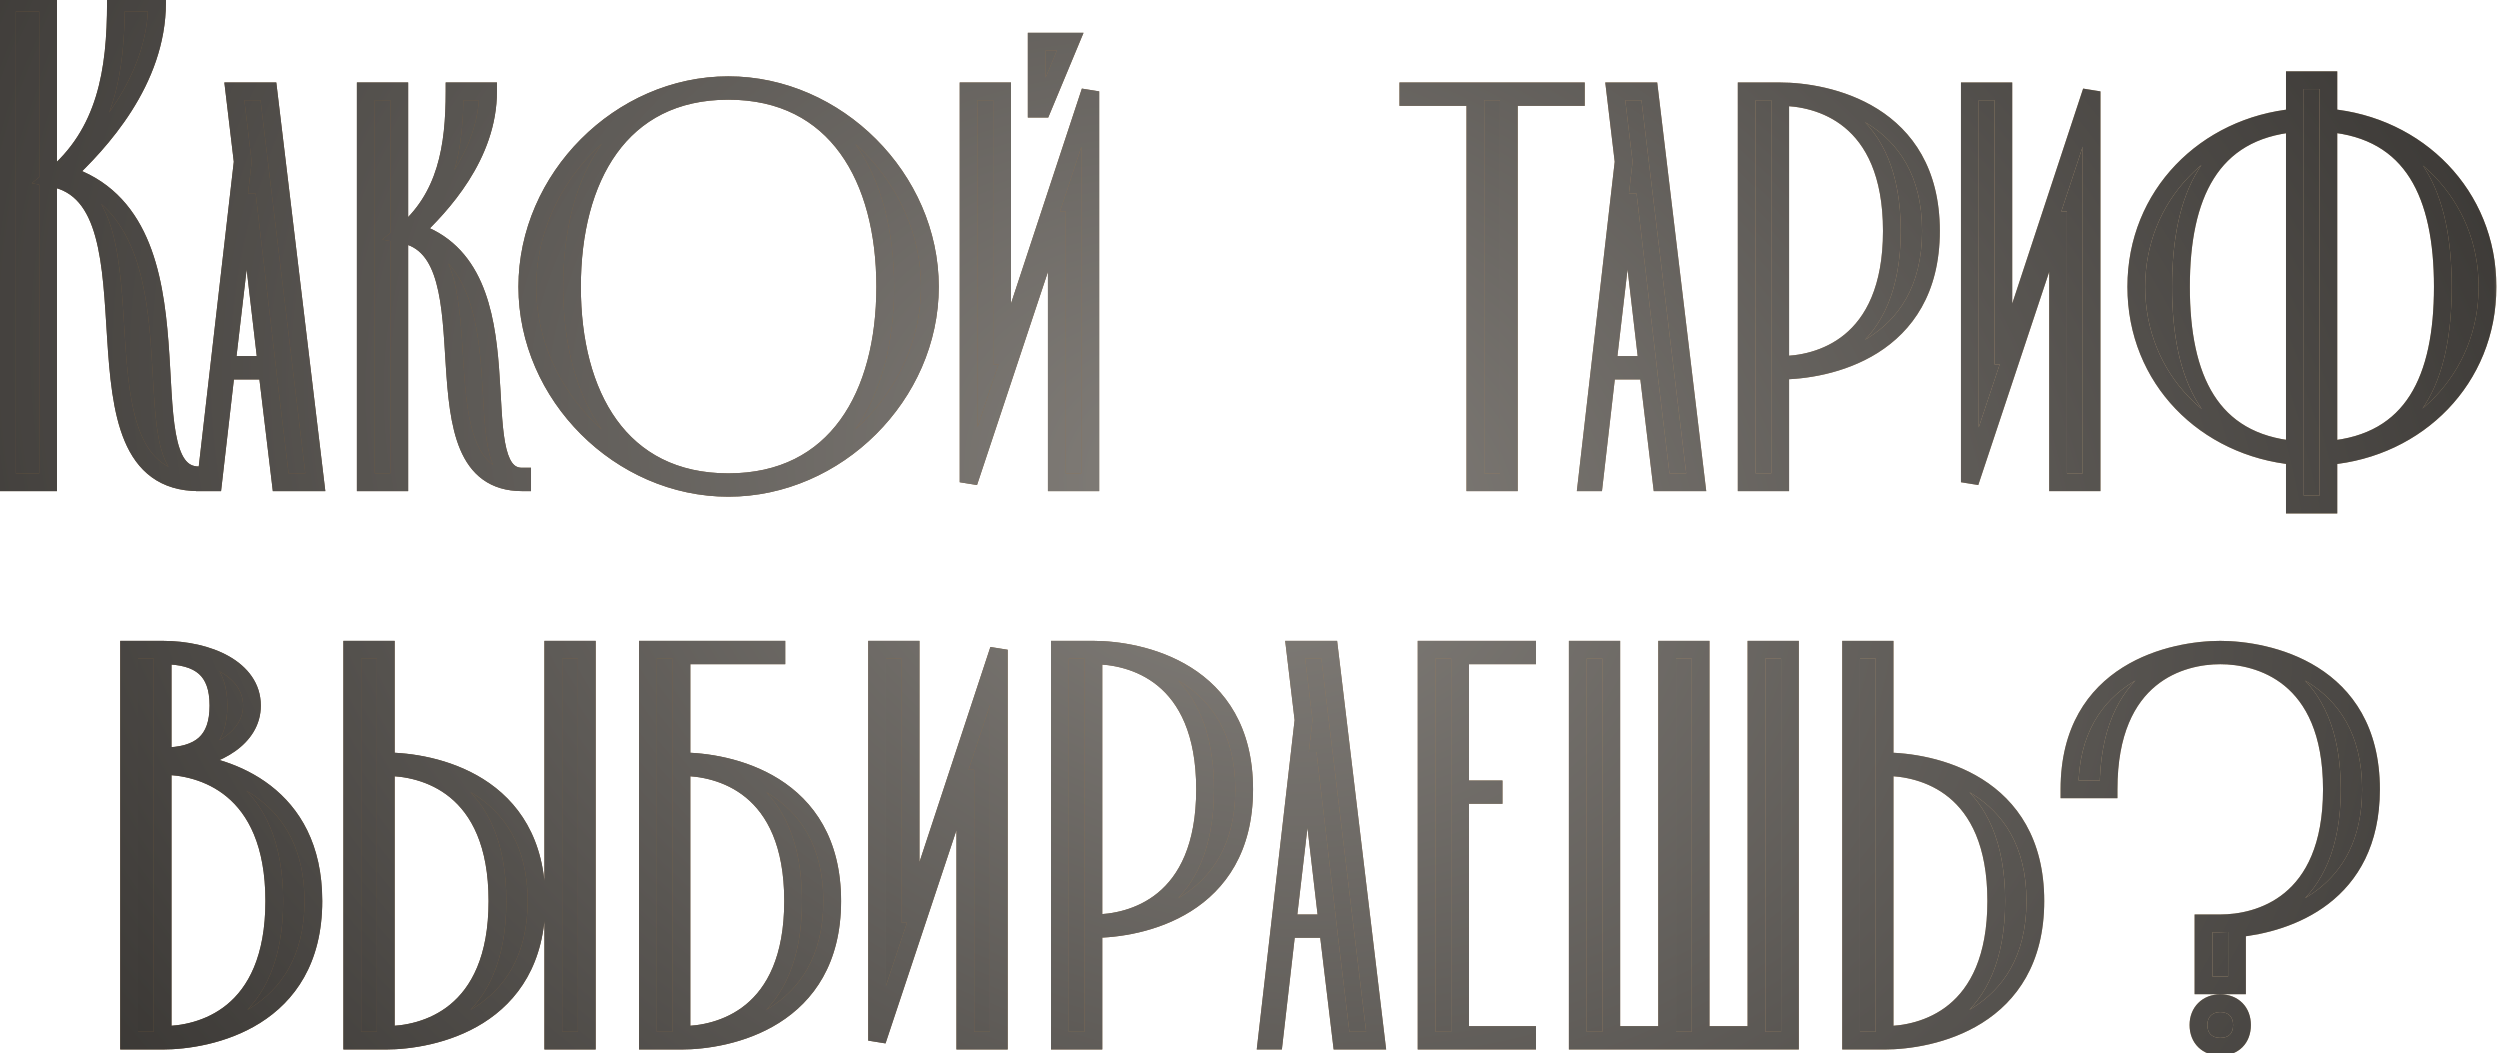
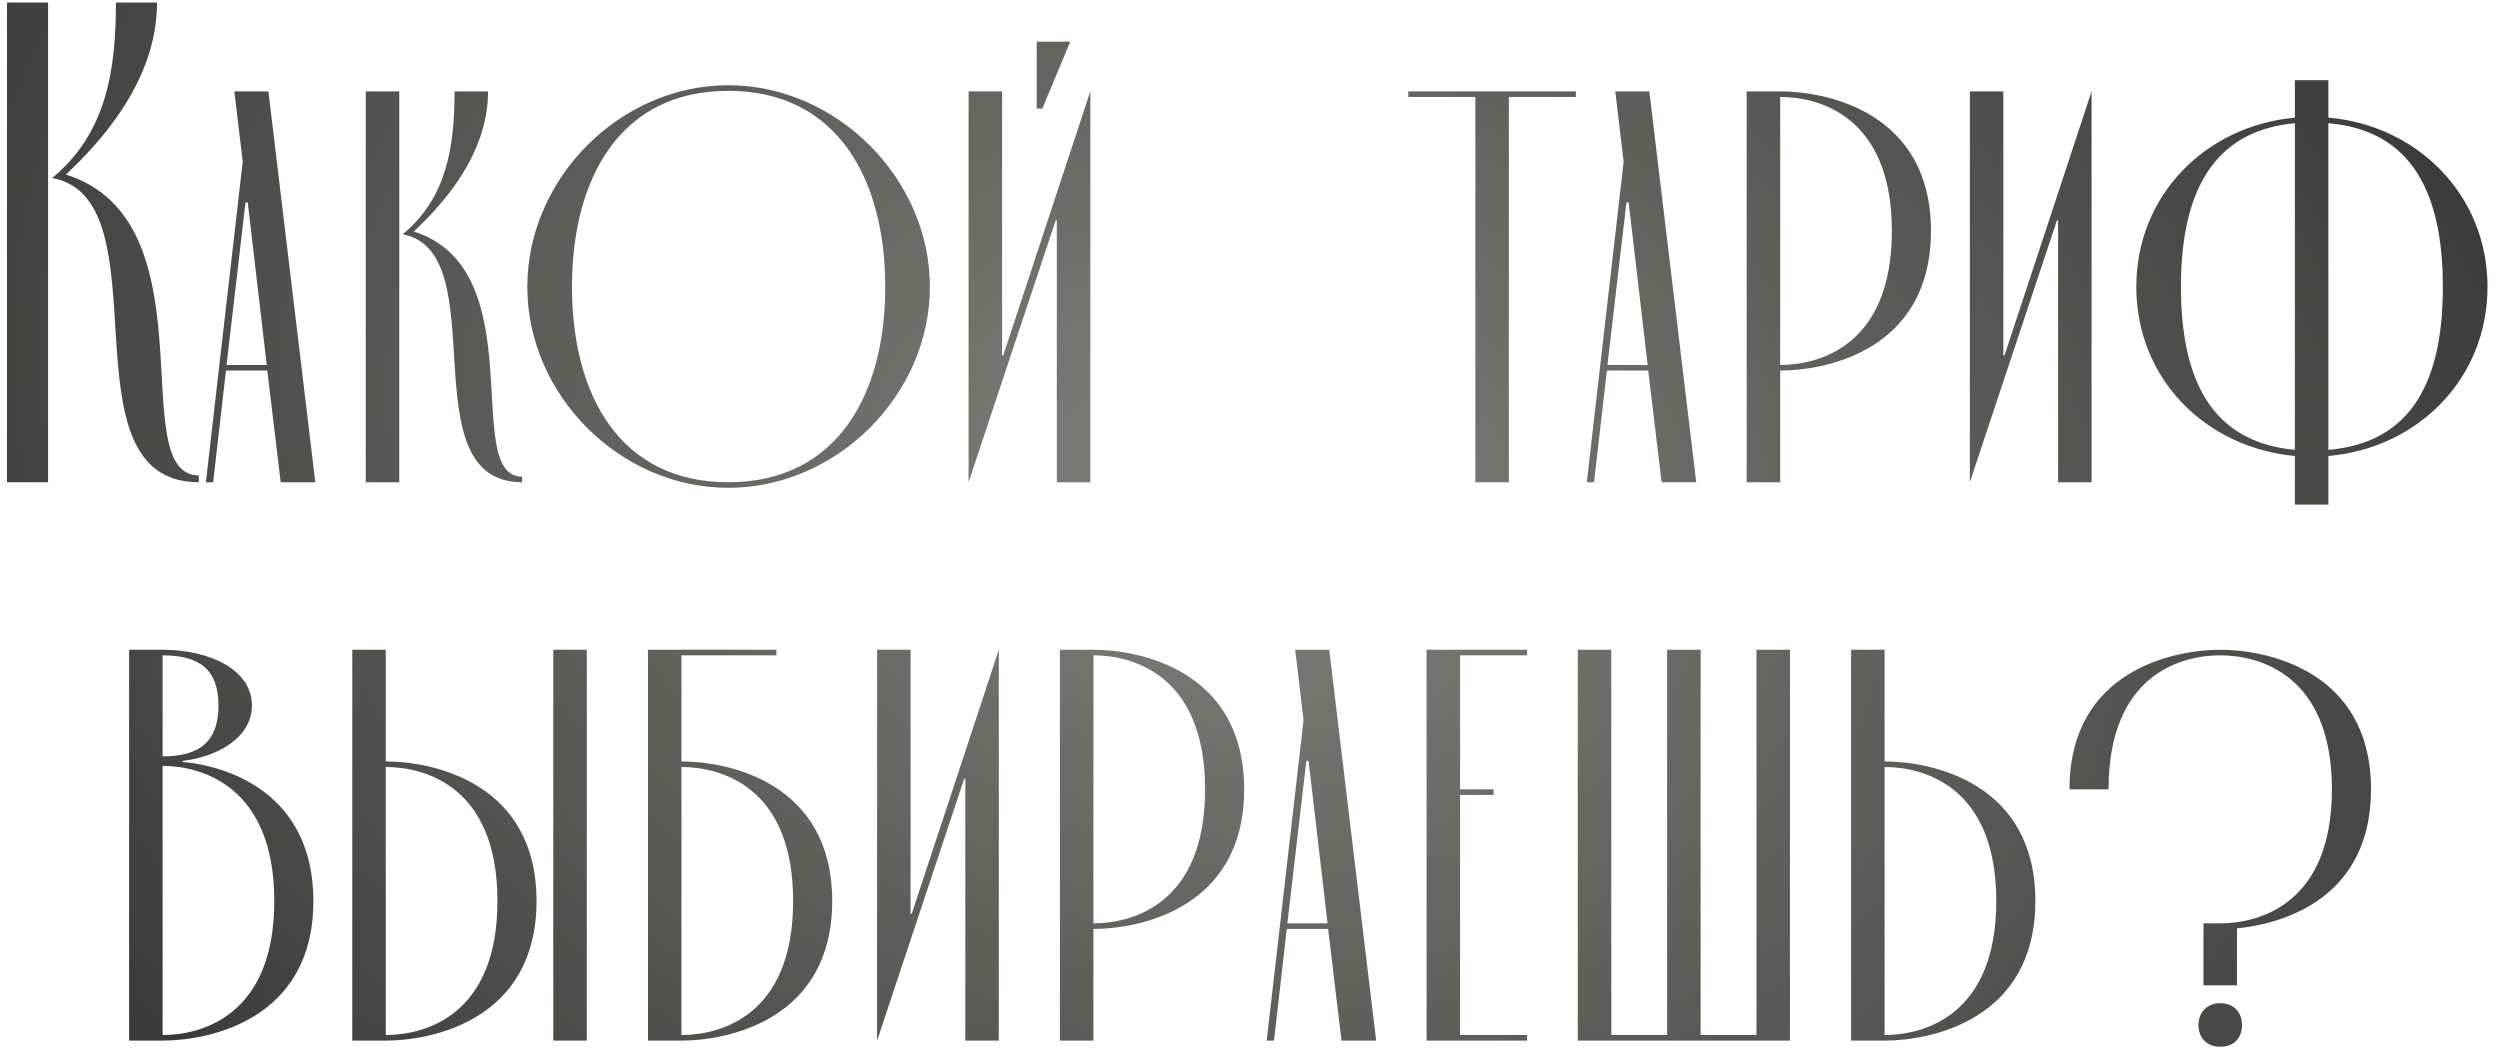
<svg xmlns="http://www.w3.org/2000/svg" width="197" height="83" viewBox="0 0 197 83" fill="none">
  <mask id="path-1-outside-1_229_1589" maskUnits="userSpaceOnUse" x="-1" y="-1" width="198" height="85" fill="black">
-     <rect fill="white" x="-1" y="-1" width="198" height="85" />
-     <path d="M3.789 0.2V38H0.549V0.2H3.789ZM4.113 14.024C8.379 10.514 9.135 5.546 9.135 0.2H12.375C12.375 6.41 7.839 11.27 5.193 13.754C16.857 17.426 9.729 37.46 15.669 37.46V38C4.599 38 13.185 15.698 4.113 14.024ZM22.119 38L21.063 29.2H17.807L16.795 38H16.223L19.127 12.744L18.467 7.2H21.151L24.847 38H22.119ZM17.851 28.76H21.019L19.523 15.956H19.347L17.851 28.76ZM31.463 7.2V38H28.823V7.2H31.463ZM31.727 18.464C35.203 15.604 35.819 11.556 35.819 7.2H38.459C38.459 12.26 34.764 16.22 32.608 18.244C42.111 21.236 36.303 37.56 41.144 37.56V38C32.123 38 39.12 19.828 31.727 18.464ZM41.553 22.6C41.553 14.064 48.856 6.716 57.392 6.716C65.928 6.716 73.276 14.064 73.276 22.6C73.276 31.136 65.928 38.44 57.392 38.44C48.856 38.44 41.553 31.136 41.553 22.6ZM45.072 22.6C45.072 31.136 48.856 38 57.392 38C65.928 38 69.757 31.136 69.757 22.6C69.757 14.064 65.928 7.156 57.392 7.156C48.856 7.156 45.072 14.064 45.072 22.6ZM81.693 8.564V3.284H84.333L82.133 8.564H81.693ZM78.965 7.2V28.012H79.053L85.917 7.2V38H83.277V17.364H83.189L76.325 38V7.2H78.965ZM116.258 7.64H110.978V7.2H124.178V7.64H118.898V38H116.258V7.64ZM130.935 38L129.879 29.2H126.623L125.611 38H125.039L127.943 12.744L127.283 7.2H129.967L133.663 38H130.935ZM126.667 28.76H129.835L128.339 15.956H128.163L126.667 28.76ZM140.279 7.2C143.931 7.2 152.159 8.828 152.159 18.2C152.159 27.572 143.931 29.2 140.279 29.2V38H137.639V7.2H140.279ZM140.279 28.76C143.271 28.76 149.079 27.308 149.079 18.2C149.079 9.092 143.271 7.64 140.279 7.64V28.76ZM157.864 7.2V28.012H157.952L164.816 7.2V38H162.176V17.364H162.088L155.224 38V7.2H157.864ZM168.34 22.6C168.34 15.384 173.796 9.928 180.836 9.268V6.32H183.476V9.268C190.516 9.884 196.016 15.384 196.016 22.6C196.016 29.86 190.516 35.316 183.476 35.932V39.76H180.836V35.932C173.796 35.272 168.34 29.86 168.34 22.6ZM183.476 9.708V35.448C190.164 34.876 192.496 29.86 192.496 22.6C192.496 15.384 190.164 10.28 183.476 9.708ZM171.86 22.6C171.86 29.816 174.192 34.832 180.836 35.448V9.708C174.192 10.324 171.86 15.428 171.86 22.6ZM12.814 82H10.174V51.2H12.814C16.466 51.2 19.854 52.74 19.854 55.6C19.854 58.152 17.082 59.648 14.398 59.956V60.044C17.962 60.352 24.694 62.508 24.694 71C24.694 80.372 16.466 82 12.814 82ZM12.814 51.64V59.604C15.806 59.604 17.214 58.372 17.214 55.6C17.214 52.828 15.806 51.64 12.814 51.64ZM12.814 60.352V81.56C15.806 81.56 21.614 80.108 21.614 71C21.614 61.892 15.806 60.352 12.814 60.352ZM30.399 82H27.759V51.2H30.399V60C34.051 60 42.279 61.628 42.279 71C42.279 80.372 34.051 82 30.399 82ZM46.239 82H43.599V51.2H46.239V82ZM30.399 60.44V81.56C33.391 81.56 39.199 80.108 39.199 71C39.199 61.892 33.391 60.44 30.399 60.44ZM53.698 51.64V60C57.35 60 65.578 61.628 65.578 71C65.578 80.372 57.35 82 53.698 82H51.058V51.2H61.178V51.64H53.698ZM53.698 60.44V81.56C56.69 81.56 62.498 80.108 62.498 71C62.498 61.892 56.69 60.44 53.698 60.44ZM71.755 51.2V72.012H71.843L78.707 51.2V82H76.067V61.364H75.979L69.115 82V51.2H71.755ZM86.16 51.2C89.812 51.2 98.04 52.828 98.04 62.2C98.04 71.572 89.812 73.2 86.16 73.2V82H83.52V51.2H86.16ZM86.16 72.76C89.152 72.76 94.96 71.308 94.96 62.2C94.96 53.092 89.152 51.64 86.16 51.64V72.76ZM105.712 82L104.656 73.2H101.4L100.388 82H99.816L102.72 56.744L102.06 51.2H104.744L108.44 82H105.712ZM101.444 72.76H104.612L103.116 59.956H102.94L101.444 72.76ZM115.056 62.64V81.56H120.336V82H112.416V51.2H120.336V51.64H115.056V62.2H117.696V62.64H115.056ZM134.009 81.56H138.409V51.2H141.049V82H124.329V51.2H126.969V81.56H131.369V51.2H134.009V81.56ZM148.506 82H145.866V51.2H148.506V60C152.158 60 160.386 61.628 160.386 71C160.386 80.372 152.158 82 148.506 82ZM148.506 60.44V81.56C151.498 81.56 157.306 80.108 157.306 71C157.306 61.892 151.498 60.44 148.506 60.44ZM173.634 72.76H174.954C177.946 72.76 183.754 71.308 183.754 62.2C183.754 53.092 177.946 51.64 174.954 51.64C171.962 51.64 166.154 53.092 166.154 62.2H163.074C163.074 52.828 171.302 51.2 174.954 51.2C178.606 51.2 186.834 52.828 186.834 62.2C186.834 70.56 180.278 72.76 176.274 73.156V77.644H173.634V72.76ZM173.238 80.768C173.238 79.756 173.942 79.052 174.954 79.052C176.01 79.052 176.67 79.756 176.67 80.768C176.67 81.824 176.01 82.484 174.954 82.484C173.942 82.484 173.238 81.824 173.238 80.768Z" />
-   </mask>
-   <path d="M3.789 0.2V38H0.549V0.2H3.789ZM4.113 14.024C8.379 10.514 9.135 5.546 9.135 0.2H12.375C12.375 6.41 7.839 11.27 5.193 13.754C16.857 17.426 9.729 37.46 15.669 37.46V38C4.599 38 13.185 15.698 4.113 14.024ZM22.119 38L21.063 29.2H17.807L16.795 38H16.223L19.127 12.744L18.467 7.2H21.151L24.847 38H22.119ZM17.851 28.76H21.019L19.523 15.956H19.347L17.851 28.76ZM31.463 7.2V38H28.823V7.2H31.463ZM31.727 18.464C35.203 15.604 35.819 11.556 35.819 7.2H38.459C38.459 12.26 34.764 16.22 32.608 18.244C42.111 21.236 36.303 37.56 41.144 37.56V38C32.123 38 39.12 19.828 31.727 18.464ZM41.553 22.6C41.553 14.064 48.856 6.716 57.392 6.716C65.928 6.716 73.276 14.064 73.276 22.6C73.276 31.136 65.928 38.44 57.392 38.44C48.856 38.44 41.553 31.136 41.553 22.6ZM45.072 22.6C45.072 31.136 48.856 38 57.392 38C65.928 38 69.757 31.136 69.757 22.6C69.757 14.064 65.928 7.156 57.392 7.156C48.856 7.156 45.072 14.064 45.072 22.6ZM81.693 8.564V3.284H84.333L82.133 8.564H81.693ZM78.965 7.2V28.012H79.053L85.917 7.2V38H83.277V17.364H83.189L76.325 38V7.2H78.965ZM116.258 7.64H110.978V7.2H124.178V7.64H118.898V38H116.258V7.64ZM130.935 38L129.879 29.2H126.623L125.611 38H125.039L127.943 12.744L127.283 7.2H129.967L133.663 38H130.935ZM126.667 28.76H129.835L128.339 15.956H128.163L126.667 28.76ZM140.279 7.2C143.931 7.2 152.159 8.828 152.159 18.2C152.159 27.572 143.931 29.2 140.279 29.2V38H137.639V7.2H140.279ZM140.279 28.76C143.271 28.76 149.079 27.308 149.079 18.2C149.079 9.092 143.271 7.64 140.279 7.64V28.76ZM157.864 7.2V28.012H157.952L164.816 7.2V38H162.176V17.364H162.088L155.224 38V7.2H157.864ZM168.34 22.6C168.34 15.384 173.796 9.928 180.836 9.268V6.32H183.476V9.268C190.516 9.884 196.016 15.384 196.016 22.6C196.016 29.86 190.516 35.316 183.476 35.932V39.76H180.836V35.932C173.796 35.272 168.34 29.86 168.34 22.6ZM183.476 9.708V35.448C190.164 34.876 192.496 29.86 192.496 22.6C192.496 15.384 190.164 10.28 183.476 9.708ZM171.86 22.6C171.86 29.816 174.192 34.832 180.836 35.448V9.708C174.192 10.324 171.86 15.428 171.86 22.6ZM12.814 82H10.174V51.2H12.814C16.466 51.2 19.854 52.74 19.854 55.6C19.854 58.152 17.082 59.648 14.398 59.956V60.044C17.962 60.352 24.694 62.508 24.694 71C24.694 80.372 16.466 82 12.814 82ZM12.814 51.64V59.604C15.806 59.604 17.214 58.372 17.214 55.6C17.214 52.828 15.806 51.64 12.814 51.64ZM12.814 60.352V81.56C15.806 81.56 21.614 80.108 21.614 71C21.614 61.892 15.806 60.352 12.814 60.352ZM30.399 82H27.759V51.2H30.399V60C34.051 60 42.279 61.628 42.279 71C42.279 80.372 34.051 82 30.399 82ZM46.239 82H43.599V51.2H46.239V82ZM30.399 60.44V81.56C33.391 81.56 39.199 80.108 39.199 71C39.199 61.892 33.391 60.44 30.399 60.44ZM53.698 51.64V60C57.35 60 65.578 61.628 65.578 71C65.578 80.372 57.35 82 53.698 82H51.058V51.2H61.178V51.64H53.698ZM53.698 60.44V81.56C56.69 81.56 62.498 80.108 62.498 71C62.498 61.892 56.69 60.44 53.698 60.44ZM71.755 51.2V72.012H71.843L78.707 51.2V82H76.067V61.364H75.979L69.115 82V51.2H71.755ZM86.16 51.2C89.812 51.2 98.04 52.828 98.04 62.2C98.04 71.572 89.812 73.2 86.16 73.2V82H83.52V51.2H86.16ZM86.16 72.76C89.152 72.76 94.96 71.308 94.96 62.2C94.96 53.092 89.152 51.64 86.16 51.64V72.76ZM105.712 82L104.656 73.2H101.4L100.388 82H99.816L102.72 56.744L102.06 51.2H104.744L108.44 82H105.712ZM101.444 72.76H104.612L103.116 59.956H102.94L101.444 72.76ZM115.056 62.64V81.56H120.336V82H112.416V51.2H120.336V51.64H115.056V62.2H117.696V62.64H115.056ZM134.009 81.56H138.409V51.2H141.049V82H124.329V51.2H126.969V81.56H131.369V51.2H134.009V81.56ZM148.506 82H145.866V51.2H148.506V60C152.158 60 160.386 61.628 160.386 71C160.386 80.372 152.158 82 148.506 82ZM148.506 60.44V81.56C151.498 81.56 157.306 80.108 157.306 71C157.306 61.892 151.498 60.44 148.506 60.44ZM173.634 72.76H174.954C177.946 72.76 183.754 71.308 183.754 62.2C183.754 53.092 177.946 51.64 174.954 51.64C171.962 51.64 166.154 53.092 166.154 62.2H163.074C163.074 52.828 171.302 51.2 174.954 51.2C178.606 51.2 186.834 52.828 186.834 62.2C186.834 70.56 180.278 72.76 176.274 73.156V77.644H173.634V72.76ZM173.238 80.768C173.238 79.756 173.942 79.052 174.954 79.052C176.01 79.052 176.67 79.756 176.67 80.768C176.67 81.824 176.01 82.484 174.954 82.484C173.942 82.484 173.238 81.824 173.238 80.768Z" fill="url(#paint0_linear_229_1589)" />
+     </mask>
  <path d="M3.789 0.2V38H0.549V0.2H3.789ZM4.113 14.024C8.379 10.514 9.135 5.546 9.135 0.2H12.375C12.375 6.41 7.839 11.27 5.193 13.754C16.857 17.426 9.729 37.46 15.669 37.46V38C4.599 38 13.185 15.698 4.113 14.024ZM22.119 38L21.063 29.2H17.807L16.795 38H16.223L19.127 12.744L18.467 7.2H21.151L24.847 38H22.119ZM17.851 28.76H21.019L19.523 15.956H19.347L17.851 28.76ZM31.463 7.2V38H28.823V7.2H31.463ZM31.727 18.464C35.203 15.604 35.819 11.556 35.819 7.2H38.459C38.459 12.26 34.764 16.22 32.608 18.244C42.111 21.236 36.303 37.56 41.144 37.56V38C32.123 38 39.12 19.828 31.727 18.464ZM41.553 22.6C41.553 14.064 48.856 6.716 57.392 6.716C65.928 6.716 73.276 14.064 73.276 22.6C73.276 31.136 65.928 38.44 57.392 38.44C48.856 38.44 41.553 31.136 41.553 22.6ZM45.072 22.6C45.072 31.136 48.856 38 57.392 38C65.928 38 69.757 31.136 69.757 22.6C69.757 14.064 65.928 7.156 57.392 7.156C48.856 7.156 45.072 14.064 45.072 22.6ZM81.693 8.564V3.284H84.333L82.133 8.564H81.693ZM78.965 7.2V28.012H79.053L85.917 7.2V38H83.277V17.364H83.189L76.325 38V7.2H78.965ZM116.258 7.64H110.978V7.2H124.178V7.64H118.898V38H116.258V7.64ZM130.935 38L129.879 29.2H126.623L125.611 38H125.039L127.943 12.744L127.283 7.2H129.967L133.663 38H130.935ZM126.667 28.76H129.835L128.339 15.956H128.163L126.667 28.76ZM140.279 7.2C143.931 7.2 152.159 8.828 152.159 18.2C152.159 27.572 143.931 29.2 140.279 29.2V38H137.639V7.2H140.279ZM140.279 28.76C143.271 28.76 149.079 27.308 149.079 18.2C149.079 9.092 143.271 7.64 140.279 7.64V28.76ZM157.864 7.2V28.012H157.952L164.816 7.2V38H162.176V17.364H162.088L155.224 38V7.2H157.864ZM168.34 22.6C168.34 15.384 173.796 9.928 180.836 9.268V6.32H183.476V9.268C190.516 9.884 196.016 15.384 196.016 22.6C196.016 29.86 190.516 35.316 183.476 35.932V39.76H180.836V35.932C173.796 35.272 168.34 29.86 168.34 22.6ZM183.476 9.708V35.448C190.164 34.876 192.496 29.86 192.496 22.6C192.496 15.384 190.164 10.28 183.476 9.708ZM171.86 22.6C171.86 29.816 174.192 34.832 180.836 35.448V9.708C174.192 10.324 171.86 15.428 171.86 22.6ZM12.814 82H10.174V51.2H12.814C16.466 51.2 19.854 52.74 19.854 55.6C19.854 58.152 17.082 59.648 14.398 59.956V60.044C17.962 60.352 24.694 62.508 24.694 71C24.694 80.372 16.466 82 12.814 82ZM12.814 51.64V59.604C15.806 59.604 17.214 58.372 17.214 55.6C17.214 52.828 15.806 51.64 12.814 51.64ZM12.814 60.352V81.56C15.806 81.56 21.614 80.108 21.614 71C21.614 61.892 15.806 60.352 12.814 60.352ZM30.399 82H27.759V51.2H30.399V60C34.051 60 42.279 61.628 42.279 71C42.279 80.372 34.051 82 30.399 82ZM46.239 82H43.599V51.2H46.239V82ZM30.399 60.44V81.56C33.391 81.56 39.199 80.108 39.199 71C39.199 61.892 33.391 60.44 30.399 60.44ZM53.698 51.64V60C57.35 60 65.578 61.628 65.578 71C65.578 80.372 57.35 82 53.698 82H51.058V51.2H61.178V51.64H53.698ZM53.698 60.44V81.56C56.69 81.56 62.498 80.108 62.498 71C62.498 61.892 56.69 60.44 53.698 60.44ZM71.755 51.2V72.012H71.843L78.707 51.2V82H76.067V61.364H75.979L69.115 82V51.2H71.755ZM86.16 51.2C89.812 51.2 98.04 52.828 98.04 62.2C98.04 71.572 89.812 73.2 86.16 73.2V82H83.52V51.2H86.16ZM86.16 72.76C89.152 72.76 94.96 71.308 94.96 62.2C94.96 53.092 89.152 51.64 86.16 51.64V72.76ZM105.712 82L104.656 73.2H101.4L100.388 82H99.816L102.72 56.744L102.06 51.2H104.744L108.44 82H105.712ZM101.444 72.76H104.612L103.116 59.956H102.94L101.444 72.76ZM115.056 62.64V81.56H120.336V82H112.416V51.2H120.336V51.64H115.056V62.2H117.696V62.64H115.056ZM134.009 81.56H138.409V51.2H141.049V82H124.329V51.2H126.969V81.56H131.369V51.2H134.009V81.56ZM148.506 82H145.866V51.2H148.506V60C152.158 60 160.386 61.628 160.386 71C160.386 80.372 152.158 82 148.506 82ZM148.506 60.44V81.56C151.498 81.56 157.306 80.108 157.306 71C157.306 61.892 151.498 60.44 148.506 60.44ZM173.634 72.76H174.954C177.946 72.76 183.754 71.308 183.754 62.2C183.754 53.092 177.946 51.64 174.954 51.64C171.962 51.64 166.154 53.092 166.154 62.2H163.074C163.074 52.828 171.302 51.2 174.954 51.2C178.606 51.2 186.834 52.828 186.834 62.2C186.834 70.56 180.278 72.76 176.274 73.156V77.644H173.634V72.76ZM173.238 80.768C173.238 79.756 173.942 79.052 174.954 79.052C176.01 79.052 176.67 79.756 176.67 80.768C176.67 81.824 176.01 82.484 174.954 82.484C173.942 82.484 173.238 81.824 173.238 80.768Z" fill="url(#paint1_radial_229_1589)" />
-   <path d="M3.789 0.2H4.489V-0.5H3.789V0.2ZM3.789 38V38.7H4.489V38H3.789ZM0.549 38H-0.151V38.7H0.549V38ZM0.549 0.2V-0.5H-0.151V0.2H0.549ZM4.113 14.024L3.668 13.483L2.506 14.439L3.986 14.712L4.113 14.024ZM9.135 0.2V-0.5H8.435V0.2H9.135ZM12.375 0.2H13.075V-0.5H12.375V0.2ZM5.193 13.754L4.713 13.244L3.841 14.062L4.982 14.422L5.193 13.754ZM15.669 37.46H16.369V36.76H15.669V37.46ZM15.669 38V38.7H16.369V38H15.669ZM3.089 0.2V38H4.489V0.2H3.089ZM3.789 37.3H0.549V38.7H3.789V37.3ZM1.249 38V0.2H-0.151V38H1.249ZM0.549 0.9H3.789V-0.5H0.549V0.9ZM4.557 14.565C9.081 10.842 9.835 5.586 9.835 0.2H8.435C8.435 5.506 7.676 10.186 3.668 13.483L4.557 14.565ZM9.135 0.9H12.375V-0.5H9.135V0.9ZM11.675 0.2C11.675 6.086 7.357 10.762 4.713 13.244L5.672 14.264C8.32 11.778 13.075 6.734 13.075 0.2H11.675ZM4.982 14.422C7.671 15.268 9.275 17.043 10.275 19.292C11.288 21.57 11.671 24.317 11.879 27.037C12.083 29.696 12.12 32.416 12.477 34.397C12.657 35.395 12.934 36.316 13.422 36.999C13.941 37.725 14.685 38.16 15.669 38.16V36.76C15.167 36.76 14.835 36.569 14.561 36.185C14.256 35.758 14.024 35.085 13.855 34.148C13.514 32.258 13.49 29.74 13.275 26.931C13.065 24.184 12.671 21.233 11.555 18.723C10.425 16.182 8.546 14.076 5.403 13.086L4.982 14.422ZM14.969 37.46V38H16.369V37.46H14.969ZM15.669 37.3C14.409 37.3 13.482 36.985 12.778 36.472C12.067 35.955 11.527 35.196 11.113 34.217C10.274 32.228 10.027 29.51 9.84 26.595C9.657 23.743 9.532 20.704 8.863 18.29C8.188 15.85 6.892 13.825 4.24 13.336L3.986 14.712C5.869 15.06 6.902 16.451 7.514 18.663C8.133 20.901 8.255 23.752 8.443 26.685C8.627 29.554 8.876 32.517 9.824 34.761C10.304 35.9 10.98 36.896 11.954 37.604C12.934 38.318 14.161 38.7 15.669 38.7V37.3ZM22.119 38L21.424 38.083L21.498 38.7H22.119V38ZM21.063 29.2L21.758 29.117L21.684 28.5H21.063V29.2ZM17.807 29.2V28.5H17.183L17.112 29.12L17.807 29.2ZM16.795 38V38.7H17.419L17.491 38.08L16.795 38ZM16.223 38L15.528 37.92L15.438 38.7H16.223V38ZM19.127 12.744L19.823 12.824L19.832 12.743L19.822 12.661L19.127 12.744ZM18.467 7.2V6.5H17.679L17.772 7.283L18.467 7.2ZM21.151 7.2L21.846 7.117L21.772 6.5H21.151V7.2ZM24.847 38V38.7H25.636L25.542 37.917L24.847 38ZM17.851 28.76L17.156 28.679L17.065 29.46H17.851V28.76ZM21.019 28.76V29.46H21.806L21.715 28.679L21.019 28.76ZM19.523 15.956L20.219 15.875L20.146 15.256H19.523V15.956ZM19.347 15.956V15.256H18.724L18.652 15.875L19.347 15.956ZM22.814 37.917L21.758 29.117L20.368 29.283L21.424 38.083L22.814 37.917ZM21.063 28.5H17.807V29.9H21.063V28.5ZM17.112 29.12L16.1 37.92L17.491 38.08L18.503 29.28L17.112 29.12ZM16.795 37.3H16.223V38.7H16.795V37.3ZM16.919 38.08L19.823 12.824L18.432 12.664L15.528 37.92L16.919 38.08ZM19.822 12.661L19.162 7.117L17.772 7.283L18.432 12.827L19.822 12.661ZM18.467 7.9H21.151V6.5H18.467V7.9ZM20.456 7.283L24.152 38.083L25.542 37.917L21.846 7.117L20.456 7.283ZM24.847 37.3H22.119V38.7H24.847V37.3ZM17.851 29.46H21.019V28.06H17.851V29.46ZM21.715 28.679L20.219 15.875L18.828 16.037L20.324 28.841L21.715 28.679ZM19.523 15.256H19.347V16.656H19.523V15.256ZM18.652 15.875L17.156 28.679L18.547 28.841L20.043 16.037L18.652 15.875ZM31.463 7.2H32.163V6.5H31.463V7.2ZM31.463 38V38.7H32.163V38H31.463ZM28.823 38H28.123V38.7H28.823V38ZM28.823 7.2V6.5H28.123V7.2H28.823ZM31.727 18.464L31.283 17.923L30.121 18.879L31.6 19.152L31.727 18.464ZM35.819 7.2V6.5H35.12V7.2H35.819ZM38.459 7.2H39.16V6.5H38.459V7.2ZM32.608 18.244L32.128 17.734L31.256 18.552L32.397 18.912L32.608 18.244ZM41.144 37.56H41.843V36.86H41.144V37.56ZM41.144 38V38.7H41.843V38H41.144ZM30.764 7.2V38H32.163V7.2H30.764ZM31.463 37.3H28.823V38.7H31.463V37.3ZM29.523 38V7.2H28.123V38H29.523ZM28.823 7.9H31.463V6.5H28.823V7.9ZM32.172 19.005C35.906 15.932 36.52 11.596 36.52 7.2H35.12C35.12 11.516 34.501 15.276 31.283 17.923L32.172 19.005ZM35.819 7.9H38.459V6.5H35.819V7.9ZM37.76 7.2C37.76 11.936 34.282 15.712 32.128 17.734L33.087 18.754C35.245 16.728 39.16 12.584 39.16 7.2H37.76ZM32.397 18.912C34.546 19.588 35.828 21.004 36.63 22.809C37.447 24.644 37.757 26.863 37.926 29.077C38.091 31.23 38.123 33.465 38.416 35.087C38.563 35.906 38.793 36.679 39.207 37.26C39.653 37.883 40.297 38.26 41.144 38.26V36.86C40.779 36.86 40.547 36.727 40.346 36.446C40.115 36.122 39.93 35.596 39.793 34.838C39.517 33.306 39.499 31.273 39.322 28.971C39.151 26.73 38.829 24.307 37.91 22.24C36.977 20.143 35.421 18.396 32.818 17.576L32.397 18.912ZM40.444 37.56V38H41.843V37.56H40.444ZM41.144 37.3C40.14 37.3 39.413 37.05 38.864 36.651C38.309 36.247 37.882 35.65 37.551 34.867C36.877 33.27 36.676 31.078 36.523 28.699C36.375 26.382 36.272 23.889 35.723 21.905C35.167 19.896 34.087 18.188 31.855 17.776L31.6 19.152C33.064 19.422 33.881 20.497 34.374 22.279C34.874 24.086 34.973 26.391 35.126 28.788C35.276 31.122 35.48 33.559 36.261 35.411C36.659 36.354 37.222 37.187 38.04 37.782C38.865 38.382 39.892 38.7 41.144 38.7V37.3ZM42.252 22.6C42.252 14.448 49.246 7.416 57.392 7.416V6.016C48.467 6.016 40.852 13.68 40.852 22.6H42.252ZM57.392 7.416C65.542 7.416 72.576 14.451 72.576 22.6H73.977C73.977 13.677 66.315 6.016 57.392 6.016V7.416ZM72.576 22.6C72.576 30.747 65.544 37.74 57.392 37.74V39.14C66.313 39.14 73.977 31.525 73.977 22.6H72.576ZM57.392 37.74C49.243 37.74 42.252 30.749 42.252 22.6H40.852C40.852 31.523 48.47 39.14 57.392 39.14V37.74ZM44.373 22.6C44.373 26.958 45.336 30.969 47.464 33.911C49.614 36.884 52.91 38.7 57.392 38.7V37.3C53.34 37.3 50.475 35.684 48.599 33.091C46.701 30.467 45.773 26.778 45.773 22.6H44.373ZM57.392 38.7C61.875 38.7 65.181 36.884 67.342 33.913C69.481 30.971 70.457 26.959 70.457 22.6H69.056C69.056 26.777 68.118 30.465 66.209 33.089C64.323 35.684 61.446 37.3 57.392 37.3V38.7ZM70.457 22.6C70.457 18.241 69.481 14.219 67.342 11.266C65.182 8.284 61.877 6.456 57.392 6.456V7.856C61.444 7.856 64.321 9.482 66.209 12.088C68.118 14.723 69.056 18.423 69.056 22.6H70.457ZM57.392 6.456C52.908 6.456 49.613 8.285 47.464 11.268C45.336 14.22 44.373 18.242 44.373 22.6H45.773C45.773 18.422 46.701 14.722 48.599 12.086C50.476 9.481 53.341 7.856 57.392 7.856V6.456ZM81.693 8.564H80.993V9.264H81.693V8.564ZM81.693 3.284V2.584H80.993V3.284H81.693ZM84.333 3.284L84.979 3.553L85.383 2.584H84.333V3.284ZM82.133 8.564V9.264H82.599L82.779 8.833L82.133 8.564ZM78.965 7.2H79.665V6.5H78.965V7.2ZM78.965 28.012H78.265V28.712H78.965V28.012ZM79.053 28.012V28.712H79.559L79.717 28.231L79.053 28.012ZM85.917 7.2H86.617L85.252 6.981L85.917 7.2ZM85.917 38V38.7H86.617V38H85.917ZM83.277 38H82.577V38.7H83.277V38ZM83.277 17.364H83.977V16.664H83.277V17.364ZM83.189 17.364V16.664H82.684L82.524 17.143L83.189 17.364ZM76.325 38H75.625L76.989 38.221L76.325 38ZM76.325 7.2V6.5H75.625V7.2H76.325ZM82.393 8.564V3.284H80.993V8.564H82.393ZM81.693 3.984H84.333V2.584H81.693V3.984ZM83.686 3.015L81.486 8.295L82.779 8.833L84.979 3.553L83.686 3.015ZM82.133 7.864H81.693V9.264H82.133V7.864ZM78.265 7.2V28.012H79.665V7.2H78.265ZM78.965 28.712H79.053V27.312H78.965V28.712ZM79.717 28.231L86.581 7.419L85.252 6.981L78.388 27.793L79.717 28.231ZM85.217 7.2V38H86.617V7.2H85.217ZM85.917 37.3H83.277V38.7H85.917V37.3ZM83.977 38V17.364H82.577V38H83.977ZM83.277 16.664H83.189V18.064H83.277V16.664ZM82.524 17.143L75.66 37.779L76.989 38.221L83.853 17.585L82.524 17.143ZM77.025 38V7.2H75.625V38H77.025ZM76.325 7.9H78.965V6.5H76.325V7.9ZM116.258 7.64H116.958V6.94H116.258V7.64ZM110.978 7.64H110.278V8.34H110.978V7.64ZM110.978 7.2V6.5H110.278V7.2H110.978ZM124.178 7.2H124.878V6.5H124.178V7.2ZM124.178 7.64V8.34H124.878V7.64H124.178ZM118.898 7.64V6.94H118.198V7.64H118.898ZM118.898 38V38.7H119.598V38H118.898ZM116.258 38H115.558V38.7H116.258V38ZM116.258 6.94H110.978V8.34H116.258V6.94ZM111.678 7.64V7.2H110.278V7.64H111.678ZM110.978 7.9H124.178V6.5H110.978V7.9ZM123.478 7.2V7.64H124.878V7.2H123.478ZM124.178 6.94H118.898V8.34H124.178V6.94ZM118.198 7.64V38H119.598V7.64H118.198ZM118.898 37.3H116.258V38.7H118.898V37.3ZM116.958 38V7.64H115.558V38H116.958ZM130.935 38L130.24 38.083L130.314 38.7H130.935V38ZM129.879 29.2L130.574 29.117L130.5 28.5H129.879V29.2ZM126.623 29.2V28.5H125.999L125.928 29.12L126.623 29.2ZM125.611 38V38.7H126.235L126.307 38.08L125.611 38ZM125.039 38L124.344 37.92L124.254 38.7H125.039V38ZM127.943 12.744L128.639 12.824L128.648 12.743L128.638 12.661L127.943 12.744ZM127.283 7.2V6.5H126.495L126.588 7.283L127.283 7.2ZM129.967 7.2L130.662 7.117L130.588 6.5H129.967V7.2ZM133.663 38V38.7H134.452L134.358 37.917L133.663 38ZM126.667 28.76L125.972 28.679L125.881 29.46H126.667V28.76ZM129.835 28.76V29.46H130.622L130.53 28.679L129.835 28.76ZM128.339 15.956L129.034 15.875L128.962 15.256H128.339V15.956ZM128.163 15.956V15.256H127.54L127.468 15.875L128.163 15.956ZM131.63 37.917L130.574 29.117L129.184 29.283L130.24 38.083L131.63 37.917ZM129.879 28.5H126.623V29.9H129.879V28.5ZM125.928 29.12L124.916 37.92L126.307 38.08L127.319 29.28L125.928 29.12ZM125.611 37.3H125.039V38.7H125.611V37.3ZM125.735 38.08L128.639 12.824L127.248 12.664L124.344 37.92L125.735 38.08ZM128.638 12.661L127.978 7.117L126.588 7.283L127.248 12.827L128.638 12.661ZM127.283 7.9H129.967V6.5H127.283V7.9ZM129.272 7.283L132.968 38.083L134.358 37.917L130.662 7.117L129.272 7.283ZM133.663 37.3H130.935V38.7H133.663V37.3ZM126.667 29.46H129.835V28.06H126.667V29.46ZM130.53 28.679L129.034 15.875L127.644 16.037L129.14 28.841L130.53 28.679ZM128.339 15.256H128.163V16.656H128.339V15.256ZM127.468 15.875L125.972 28.679L127.362 28.841L128.858 16.037L127.468 15.875ZM140.279 29.2V28.5H139.579V29.2H140.279ZM140.279 38V38.7H140.979V38H140.279ZM137.639 38H136.939V38.7H137.639V38ZM137.639 7.2V6.5H136.939V7.2H137.639ZM140.279 28.76H139.579V29.46H140.279V28.76ZM140.279 7.64V6.94H139.579V7.64H140.279ZM140.279 7.9C142.028 7.9 144.853 8.294 147.216 9.778C149.533 11.233 151.459 13.763 151.459 18.2H152.859C152.859 13.265 150.671 10.295 147.961 8.593C145.297 6.92 142.182 6.5 140.279 6.5V7.9ZM151.459 18.2C151.459 22.637 149.533 25.167 147.216 26.622C144.853 28.106 142.028 28.5 140.279 28.5V29.9C142.182 29.9 145.297 29.48 147.961 27.807C150.671 26.105 152.859 23.135 152.859 18.2H151.459ZM139.579 29.2V38H140.979V29.2H139.579ZM140.279 37.3H137.639V38.7H140.279V37.3ZM138.339 38V7.2H136.939V38H138.339ZM137.639 7.9H140.279V6.5H137.639V7.9ZM140.279 29.46C141.869 29.46 144.25 29.077 146.246 27.436C148.268 25.773 149.779 22.914 149.779 18.2H148.379C148.379 22.594 146.986 25.015 145.357 26.355C143.7 27.717 141.681 28.06 140.279 28.06V29.46ZM149.779 18.2C149.779 13.486 148.268 10.627 146.246 8.964C144.25 7.323 141.869 6.94 140.279 6.94V8.34C141.681 8.34 143.7 8.683 145.357 10.045C146.986 11.385 148.379 13.806 148.379 18.2H149.779ZM139.579 7.64V28.76H140.979V7.64H139.579ZM157.864 7.2H158.564V6.5H157.864V7.2ZM157.864 28.012H157.164V28.712H157.864V28.012ZM157.952 28.012V28.712H158.458L158.617 28.231L157.952 28.012ZM164.816 7.2H165.516L164.151 6.981L164.816 7.2ZM164.816 38V38.7H165.516V38H164.816ZM162.176 38H161.476V38.7H162.176V38ZM162.176 17.364H162.876V16.664H162.176V17.364ZM162.088 17.364V16.664H161.583L161.424 17.143L162.088 17.364ZM155.224 38H154.524L155.888 38.221L155.224 38ZM155.224 7.2V6.5H154.524V7.2H155.224ZM157.164 7.2V28.012H158.564V7.2H157.164ZM157.864 28.712H157.952V27.312H157.864V28.712ZM158.617 28.231L165.481 7.419L164.151 6.981L157.287 27.793L158.617 28.231ZM164.116 7.2V38H165.516V7.2H164.116ZM164.816 37.3H162.176V38.7H164.816V37.3ZM162.876 38V17.364H161.476V38H162.876ZM162.176 16.664H162.088V18.064H162.176V16.664ZM161.424 17.143L154.56 37.779L155.888 38.221L162.752 17.585L161.424 17.143ZM155.924 38V7.2H154.524V38H155.924ZM155.224 7.9H157.864V6.5H155.224V7.9ZM180.836 9.268L180.901 9.965L181.536 9.905V9.268H180.836ZM180.836 6.32V5.62H180.136V6.32H180.836ZM183.476 6.32H184.176V5.62H183.476V6.32ZM183.476 9.268H182.776V9.909L183.415 9.965L183.476 9.268ZM183.476 35.932L183.415 35.235L182.776 35.291V35.932H183.476ZM183.476 39.76V40.46H184.176V39.76H183.476ZM180.836 39.76H180.136V40.46H180.836V39.76ZM180.836 35.932H181.536V35.295L180.901 35.235L180.836 35.932ZM183.476 9.708L183.535 9.011L182.776 8.946V9.708H183.476ZM183.476 35.448H182.776V36.21L183.535 36.145L183.476 35.448ZM180.836 35.448L180.771 36.145L181.536 36.216V35.448H180.836ZM180.836 9.708H181.536V8.94L180.771 9.011L180.836 9.708ZM169.04 22.6C169.04 15.775 174.19 10.594 180.901 9.965L180.77 8.571C173.401 9.262 167.64 14.993 167.64 22.6H169.04ZM181.536 9.268V6.32H180.136V9.268H181.536ZM180.836 7.02H183.476V5.62H180.836V7.02ZM182.776 6.32V9.268H184.176V6.32H182.776ZM183.415 9.965C190.121 10.552 195.316 15.775 195.316 22.6H196.716C196.716 14.993 190.91 9.216 183.537 8.571L183.415 9.965ZM195.316 22.6C195.316 29.468 190.123 34.648 183.415 35.235L183.537 36.629C190.908 35.984 196.716 30.252 196.716 22.6H195.316ZM182.776 35.932V39.76H184.176V35.932H182.776ZM183.476 39.06H180.836V40.46H183.476V39.06ZM181.536 39.76V35.932H180.136V39.76H181.536ZM180.901 35.235C174.189 34.606 169.04 29.467 169.04 22.6H167.64C167.64 30.253 173.403 35.938 180.77 36.629L180.901 35.235ZM182.776 9.708V35.448H184.176V9.708H182.776ZM183.535 36.145C187.071 35.843 189.535 34.346 191.084 31.907C192.607 29.511 193.196 26.286 193.196 22.6H191.796C191.796 26.174 191.218 29.087 189.903 31.157C188.614 33.184 186.569 34.481 183.416 34.751L183.535 36.145ZM193.196 22.6C193.196 18.935 192.607 15.7 191.086 13.289C189.538 10.836 187.075 9.313 183.535 9.011L183.416 10.405C186.564 10.675 188.611 11.99 189.902 14.036C191.218 16.123 191.796 19.049 191.796 22.6H193.196ZM171.16 22.6C171.16 26.265 171.748 29.478 173.265 31.873C174.807 34.31 177.257 35.819 180.771 36.145L180.9 34.751C177.77 34.461 175.732 33.154 174.448 31.125C173.137 29.054 172.56 26.151 172.56 22.6H171.16ZM181.536 35.448V9.708H180.136V35.448H181.536ZM180.771 9.011C177.253 9.337 174.804 10.872 173.263 13.323C171.749 15.734 171.16 18.956 171.16 22.6H172.56C172.56 19.072 173.136 16.156 174.449 14.068C175.735 12.02 177.774 10.695 180.9 10.405L180.771 9.011ZM10.174 82H9.474V82.7H10.174V82ZM10.174 51.2V50.5H9.474V51.2H10.174ZM14.398 59.956L14.319 59.261L13.698 59.332V59.956H14.398ZM14.398 60.044H13.698V60.686L14.338 60.741L14.398 60.044ZM12.814 51.64V50.94H12.114V51.64H12.814ZM12.814 59.604H12.114V60.304H12.814V59.604ZM12.814 60.352V59.652H12.114V60.352H12.814ZM12.814 81.56H12.114V82.26H12.814V81.56ZM12.814 81.3H10.174V82.7H12.814V81.3ZM10.874 82V51.2H9.474V82H10.874ZM10.174 51.9H12.814V50.5H10.174V51.9ZM12.814 51.9C14.555 51.9 16.187 52.269 17.357 52.936C18.517 53.596 19.154 54.497 19.154 55.6H20.554C20.554 53.843 19.498 52.544 18.05 51.719C16.614 50.901 14.726 50.5 12.814 50.5V51.9ZM19.154 55.6C19.154 56.587 18.628 57.408 17.727 58.049C16.816 58.697 15.572 59.117 14.319 59.261L14.478 60.651C15.908 60.487 17.392 60.005 18.538 59.19C19.694 58.368 20.554 57.165 20.554 55.6H19.154ZM13.698 59.956V60.044H15.098V59.956H13.698ZM14.338 60.741C16.038 60.888 18.468 61.477 20.456 63.008C22.411 64.513 23.994 66.97 23.994 71H25.394C25.394 66.538 23.612 63.671 21.31 61.898C19.041 60.151 16.323 59.508 14.459 59.347L14.338 60.741ZM23.994 71C23.994 75.437 22.068 77.967 19.752 79.422C17.388 80.906 14.563 81.3 12.814 81.3V82.7C14.717 82.7 17.832 82.28 20.496 80.607C23.206 78.905 25.394 75.935 25.394 71H23.994ZM12.114 51.64V59.604H13.514V51.64H12.114ZM12.814 60.304C14.387 60.304 15.693 59.983 16.605 59.161C17.532 58.325 17.914 57.097 17.914 55.6H16.514C16.514 56.875 16.192 57.649 15.668 58.122C15.127 58.609 14.234 58.904 12.814 58.904V60.304ZM17.914 55.6C17.914 54.103 17.532 52.883 16.601 52.057C15.688 51.247 14.381 50.94 12.814 50.94V52.34C14.239 52.34 15.133 52.627 15.672 53.104C16.192 53.566 16.514 54.325 16.514 55.6H17.914ZM12.114 60.352V81.56H13.514V60.352H12.114ZM12.814 82.26C14.404 82.26 16.785 81.877 18.781 80.236C20.803 78.573 22.314 75.714 22.314 71H20.914C20.914 75.394 19.521 77.815 17.892 79.155C16.235 80.517 14.216 80.86 12.814 80.86V82.26ZM22.314 71C22.314 66.286 20.804 63.407 18.785 61.723C16.792 60.06 14.411 59.652 12.814 59.652V61.052C14.21 61.052 16.229 61.414 17.888 62.798C19.521 64.16 20.914 66.606 20.914 71H22.314ZM27.759 82H27.059V82.7H27.759V82ZM27.759 51.2V50.5H27.059V51.2H27.759ZM30.399 51.2H31.099V50.5H30.399V51.2ZM30.399 60H29.699V60.7H30.399V60ZM46.239 82V82.7H46.939V82H46.239ZM43.599 82H42.899V82.7H43.599V82ZM43.599 51.2V50.5H42.899V51.2H43.599ZM46.239 51.2H46.939V50.5H46.239V51.2ZM30.399 60.44V59.74H29.699V60.44H30.399ZM30.399 81.56H29.699V82.26H30.399V81.56ZM30.399 81.3H27.759V82.7H30.399V81.3ZM28.459 82V51.2H27.059V82H28.459ZM27.759 51.9H30.399V50.5H27.759V51.9ZM29.699 51.2V60H31.099V51.2H29.699ZM30.399 60.7C32.148 60.7 34.973 61.094 37.336 62.578C39.653 64.033 41.579 66.563 41.579 71H42.979C42.979 66.065 40.791 63.095 38.081 61.393C35.417 59.72 32.302 59.3 30.399 59.3V60.7ZM41.579 71C41.579 75.437 39.653 77.967 37.336 79.422C34.973 80.906 32.148 81.3 30.399 81.3V82.7C32.302 82.7 35.417 82.28 38.081 80.607C40.791 78.905 42.979 75.935 42.979 71H41.579ZM46.239 81.3H43.599V82.7H46.239V81.3ZM44.299 82V51.2H42.899V82H44.299ZM43.599 51.9H46.239V50.5H43.599V51.9ZM45.539 51.2V82H46.939V51.2H45.539ZM29.699 60.44V81.56H31.099V60.44H29.699ZM30.399 82.26C31.989 82.26 34.37 81.877 36.365 80.236C38.388 78.573 39.899 75.714 39.899 71H38.499C38.499 75.394 37.106 77.815 35.476 79.155C33.82 80.517 31.801 80.86 30.399 80.86V82.26ZM39.899 71C39.899 66.286 38.388 63.427 36.365 61.764C34.37 60.123 31.989 59.74 30.399 59.74V61.14C31.801 61.14 33.82 61.483 35.476 62.845C37.106 64.185 38.499 66.606 38.499 71H39.899ZM53.698 51.64V50.94H52.998V51.64H53.698ZM53.698 60H52.998V60.7H53.698V60ZM51.058 82H50.358V82.7H51.058V82ZM51.058 51.2V50.5H50.358V51.2H51.058ZM61.178 51.2H61.878V50.5H61.178V51.2ZM61.178 51.64V52.34H61.878V51.64H61.178ZM53.698 60.44V59.74H52.998V60.44H53.698ZM53.698 81.56H52.998V82.26H53.698V81.56ZM52.998 51.64V60H54.398V51.64H52.998ZM53.698 60.7C55.447 60.7 58.272 61.094 60.635 62.578C62.952 64.033 64.878 66.563 64.878 71H66.278C66.278 66.065 64.09 63.095 61.38 61.393C58.716 59.72 55.601 59.3 53.698 59.3V60.7ZM64.878 71C64.878 75.437 62.952 77.967 60.635 79.422C58.272 80.906 55.447 81.3 53.698 81.3V82.7C55.601 82.7 58.716 82.28 61.38 80.607C64.09 78.905 66.278 75.935 66.278 71H64.878ZM53.698 81.3H51.058V82.7H53.698V81.3ZM51.758 82V51.2H50.358V82H51.758ZM51.058 51.9H61.178V50.5H51.058V51.9ZM60.478 51.2V51.64H61.878V51.2H60.478ZM61.178 50.94H53.698V52.34H61.178V50.94ZM52.998 60.44V81.56H54.398V60.44H52.998ZM53.698 82.26C55.288 82.26 57.669 81.877 59.665 80.236C61.687 78.573 63.198 75.714 63.198 71H61.798C61.798 75.394 60.405 77.815 58.776 79.155C57.119 80.517 55.1 80.86 53.698 80.86V82.26ZM63.198 71C63.198 66.286 61.687 63.427 59.665 61.764C57.669 60.123 55.288 59.74 53.698 59.74V61.14C55.1 61.14 57.119 61.483 58.776 62.845C60.405 64.185 61.798 66.606 61.798 71H63.198ZM71.755 51.2H72.455V50.5H71.755V51.2ZM71.755 72.012H71.055V72.712H71.755V72.012ZM71.843 72.012V72.712H72.35L72.508 72.231L71.843 72.012ZM78.707 51.2H79.407L78.043 50.981L78.707 51.2ZM78.707 82V82.7H79.407V82H78.707ZM76.067 82H75.367V82.7H76.067V82ZM76.067 61.364H76.767V60.664H76.067V61.364ZM75.979 61.364V60.664H75.475L75.315 61.143L75.979 61.364ZM69.115 82H68.415L69.78 82.221L69.115 82ZM69.115 51.2V50.5H68.415V51.2H69.115ZM71.055 51.2V72.012H72.455V51.2H71.055ZM71.755 72.712H71.843V71.312H71.755V72.712ZM72.508 72.231L79.372 51.419L78.043 50.981L71.179 71.793L72.508 72.231ZM78.007 51.2V82H79.407V51.2H78.007ZM78.707 81.3H76.067V82.7H78.707V81.3ZM76.767 82V61.364H75.367V82H76.767ZM76.067 60.664H75.979V62.064H76.067V60.664ZM75.315 61.143L68.451 81.779L69.78 82.221L76.644 61.585L75.315 61.143ZM69.815 82V51.2H68.415V82H69.815ZM69.115 51.9H71.755V50.5H69.115V51.9ZM86.16 73.2V72.5H85.46V73.2H86.16ZM86.16 82V82.7H86.86V82H86.16ZM83.52 82H82.82V82.7H83.52V82ZM83.52 51.2V50.5H82.82V51.2H83.52ZM86.16 72.76H85.46V73.46H86.16V72.76ZM86.16 51.64V50.94H85.46V51.64H86.16ZM86.16 51.9C87.909 51.9 90.734 52.294 93.097 53.778C95.414 55.233 97.34 57.763 97.34 62.2H98.74C98.74 57.265 96.552 54.295 93.842 52.593C91.178 50.92 88.063 50.5 86.16 50.5V51.9ZM97.34 62.2C97.34 66.637 95.414 69.167 93.097 70.622C90.734 72.106 87.909 72.5 86.16 72.5V73.9C88.063 73.9 91.178 73.48 93.842 71.807C96.552 70.105 98.74 67.135 98.74 62.2H97.34ZM85.46 73.2V82H86.86V73.2H85.46ZM86.16 81.3H83.52V82.7H86.16V81.3ZM84.22 82V51.2H82.82V82H84.22ZM83.52 51.9H86.16V50.5H83.52V51.9ZM86.16 73.46C87.75 73.46 90.131 73.077 92.127 71.436C94.149 69.773 95.66 66.914 95.66 62.2H94.26C94.26 66.594 92.867 69.015 91.238 70.355C89.581 71.717 87.562 72.06 86.16 72.06V73.46ZM95.66 62.2C95.66 57.486 94.149 54.627 92.127 52.964C90.131 51.323 87.75 50.94 86.16 50.94V52.34C87.562 52.34 89.581 52.683 91.238 54.045C92.867 55.385 94.26 57.806 94.26 62.2H95.66ZM85.46 51.64V72.76H86.86V51.64H85.46ZM105.712 82L105.017 82.083L105.091 82.7H105.712V82ZM104.656 73.2L105.351 73.117L105.277 72.5H104.656V73.2ZM101.4 73.2V72.5H100.776L100.704 73.12L101.4 73.2ZM100.388 82V82.7H101.012L101.083 82.08L100.388 82ZM99.816 82L99.12 81.92L99.031 82.7H99.816V82ZM102.72 56.744L103.415 56.824L103.424 56.743L103.415 56.661L102.72 56.744ZM102.06 51.2V50.5H101.271L101.365 51.283L102.06 51.2ZM104.744 51.2L105.439 51.117L105.365 50.5H104.744V51.2ZM108.44 82V82.7H109.229L109.135 81.917L108.44 82ZM101.444 72.76L100.748 72.679L100.657 73.46H101.444V72.76ZM104.612 72.76V73.46H105.398L105.307 72.679L104.612 72.76ZM103.116 59.956L103.811 59.875L103.739 59.256H103.116V59.956ZM102.94 59.956V59.256H102.317L102.244 59.875L102.94 59.956ZM106.407 81.917L105.351 73.117L103.961 73.283L105.017 82.083L106.407 81.917ZM104.656 72.5H101.4V73.9H104.656V72.5ZM100.704 73.12L99.692 81.92L101.083 82.08L102.095 73.28L100.704 73.12ZM100.388 81.3H99.816V82.7H100.388V81.3ZM100.511 82.08L103.415 56.824L102.024 56.664L99.12 81.92L100.511 82.08ZM103.415 56.661L102.755 51.117L101.365 51.283L102.025 56.827L103.415 56.661ZM102.06 51.9H104.744V50.5H102.06V51.9ZM104.049 51.283L107.745 82.083L109.135 81.917L105.439 51.117L104.049 51.283ZM108.44 81.3H105.712V82.7H108.44V81.3ZM101.444 73.46H104.612V72.06H101.444V73.46ZM105.307 72.679L103.811 59.875L102.42 60.037L103.916 72.841L105.307 72.679ZM103.116 59.256H102.94V60.656H103.116V59.256ZM102.244 59.875L100.748 72.679L102.139 72.841L103.635 60.037L102.244 59.875ZM115.056 62.64V61.94H114.356V62.64H115.056ZM115.056 81.56H114.356V82.26H115.056V81.56ZM120.336 81.56H121.036V80.86H120.336V81.56ZM120.336 82V82.7H121.036V82H120.336ZM112.416 82H111.716V82.7H112.416V82ZM112.416 51.2V50.5H111.716V51.2H112.416ZM120.336 51.2H121.036V50.5H120.336V51.2ZM120.336 51.64V52.34H121.036V51.64H120.336ZM115.056 51.64V50.94H114.356V51.64H115.056ZM115.056 62.2H114.356V62.9H115.056V62.2ZM117.696 62.2H118.396V61.5H117.696V62.2ZM117.696 62.64V63.34H118.396V62.64H117.696ZM114.356 62.64V81.56H115.756V62.64H114.356ZM115.056 82.26H120.336V80.86H115.056V82.26ZM119.636 81.56V82H121.036V81.56H119.636ZM120.336 81.3H112.416V82.7H120.336V81.3ZM113.116 82V51.2H111.716V82H113.116ZM112.416 51.9H120.336V50.5H112.416V51.9ZM119.636 51.2V51.64H121.036V51.2H119.636ZM120.336 50.94H115.056V52.34H120.336V50.94ZM114.356 51.64V62.2H115.756V51.64H114.356ZM115.056 62.9H117.696V61.5H115.056V62.9ZM116.996 62.2V62.64H118.396V62.2H116.996ZM117.696 61.94H115.056V63.34H117.696V61.94ZM134.009 81.56H133.309V82.26H134.009V81.56ZM138.409 81.56V82.26H139.109V81.56H138.409ZM138.409 51.2V50.5H137.709V51.2H138.409ZM141.049 51.2H141.749V50.5H141.049V51.2ZM141.049 82V82.7H141.749V82H141.049ZM124.329 82H123.629V82.7H124.329V82ZM124.329 51.2V50.5H123.629V51.2H124.329ZM126.969 51.2H127.669V50.5H126.969V51.2ZM126.969 81.56H126.269V82.26H126.969V81.56ZM131.369 81.56V82.26H132.069V81.56H131.369ZM131.369 51.2V50.5H130.669V51.2H131.369ZM134.009 51.2H134.709V50.5H134.009V51.2ZM134.009 82.26H138.409V80.86H134.009V82.26ZM139.109 81.56V51.2H137.709V81.56H139.109ZM138.409 51.9H141.049V50.5H138.409V51.9ZM140.349 51.2V82H141.749V51.2H140.349ZM141.049 81.3H124.329V82.7H141.049V81.3ZM125.029 82V51.2H123.629V82H125.029ZM124.329 51.9H126.969V50.5H124.329V51.9ZM126.269 51.2V81.56H127.669V51.2H126.269ZM126.969 82.26H131.369V80.86H126.969V82.26ZM132.069 81.56V51.2H130.669V81.56H132.069ZM131.369 51.9H134.009V50.5H131.369V51.9ZM133.309 51.2V81.56H134.709V51.2H133.309ZM145.866 82H145.166V82.7H145.866V82ZM145.866 51.2V50.5H145.166V51.2H145.866ZM148.506 51.2H149.206V50.5H148.506V51.2ZM148.506 60H147.806V60.7H148.506V60ZM148.506 60.44V59.74H147.806V60.44H148.506ZM148.506 81.56H147.806V82.26H148.506V81.56ZM148.506 81.3H145.866V82.7H148.506V81.3ZM146.566 82V51.2H145.166V82H146.566ZM145.866 51.9H148.506V50.5H145.866V51.9ZM147.806 51.2V60H149.206V51.2H147.806ZM148.506 60.7C150.255 60.7 153.08 61.094 155.443 62.578C157.76 64.033 159.686 66.563 159.686 71H161.086C161.086 66.065 158.898 63.095 156.188 61.393C153.524 59.72 150.409 59.3 148.506 59.3V60.7ZM159.686 71C159.686 75.437 157.76 77.967 155.443 79.422C153.08 80.906 150.255 81.3 148.506 81.3V82.7C150.409 82.7 153.524 82.28 156.188 80.607C158.898 78.905 161.086 75.935 161.086 71H159.686ZM147.806 60.44V81.56H149.206V60.44H147.806ZM148.506 82.26C150.096 82.26 152.477 81.877 154.473 80.236C156.495 78.573 158.006 75.714 158.006 71H156.606C156.606 75.394 155.213 77.815 153.584 79.155C151.927 80.517 149.908 80.86 148.506 80.86V82.26ZM158.006 71C158.006 66.286 156.495 63.427 154.473 61.764C152.477 60.123 150.096 59.74 148.506 59.74V61.14C149.908 61.14 151.927 61.483 153.584 62.845C155.213 64.185 156.606 66.606 156.606 71H158.006ZM173.634 72.76V72.06H172.934V72.76H173.634ZM166.154 62.2V62.9H166.854V62.2H166.154ZM163.074 62.2H162.374V62.9H163.074V62.2ZM176.274 73.156L176.205 72.459L175.574 72.522V73.156H176.274ZM176.274 77.644V78.344H176.974V77.644H176.274ZM173.634 77.644H172.934V78.344H173.634V77.644ZM173.634 73.46H174.954V72.06H173.634V73.46ZM174.954 73.46C176.544 73.46 178.925 73.077 180.92 71.436C182.943 69.773 184.454 66.914 184.454 62.2H183.054C183.054 66.594 181.66 69.015 180.031 70.355C178.374 71.717 176.356 72.06 174.954 72.06V73.46ZM184.454 62.2C184.454 57.486 182.943 54.627 180.92 52.964C178.925 51.323 176.544 50.94 174.954 50.94V52.34C176.356 52.34 178.374 52.683 180.031 54.045C181.66 55.385 183.054 57.806 183.054 62.2H184.454ZM174.954 50.94C173.364 50.94 170.982 51.323 168.987 52.964C166.964 54.627 165.454 57.486 165.454 62.2H166.854C166.854 57.806 168.247 55.385 169.876 54.045C171.533 52.683 173.552 52.34 174.954 52.34V50.94ZM166.154 61.5H163.074V62.9H166.154V61.5ZM163.774 62.2C163.774 57.763 165.7 55.233 168.016 53.778C170.38 52.294 173.205 51.9 174.954 51.9V50.5C173.051 50.5 169.936 50.92 167.272 52.593C164.562 54.295 162.374 57.265 162.374 62.2H163.774ZM174.954 51.9C176.703 51.9 179.528 52.294 181.891 53.778C184.208 55.233 186.134 57.763 186.134 62.2H187.534C187.534 57.265 185.346 54.295 182.635 52.593C179.972 50.92 176.857 50.5 174.954 50.5V51.9ZM186.134 62.2C186.134 66.167 184.592 68.6 182.629 70.109C180.631 71.645 178.135 72.269 176.205 72.459L176.343 73.853C178.416 73.647 181.2 72.973 183.482 71.219C185.797 69.44 187.534 66.593 187.534 62.2H186.134ZM175.574 73.156V77.644H176.974V73.156H175.574ZM176.274 76.944H173.634V78.344H176.274V76.944ZM174.334 77.644V72.76H172.934V77.644H174.334ZM173.938 80.768C173.938 80.429 174.053 80.184 174.211 80.025C174.369 79.867 174.614 79.752 174.954 79.752V78.352C174.281 78.352 173.668 78.589 173.221 79.035C172.774 79.482 172.538 80.095 172.538 80.768H173.938ZM174.954 79.752C175.321 79.752 175.561 79.871 175.708 80.021C175.857 80.173 175.97 80.416 175.97 80.768H177.37C177.37 80.108 177.152 79.493 176.707 79.04C176.26 78.585 175.642 78.352 174.954 78.352V79.752ZM175.97 80.768C175.97 81.148 175.854 81.386 175.713 81.527C175.572 81.668 175.334 81.784 174.954 81.784V83.184C175.629 83.184 176.25 82.97 176.703 82.517C177.156 82.064 177.37 81.444 177.37 80.768H175.97ZM174.954 81.784C174.602 81.784 174.359 81.672 174.207 81.522C174.057 81.375 173.938 81.136 173.938 80.768H172.538C172.538 81.456 172.771 82.075 173.226 82.522C173.679 82.966 174.294 83.184 174.954 83.184V81.784Z" fill="url(#paint2_linear_229_1589)" mask="url(#path-1-outside-1_229_1589)" />
-   <path d="M3.789 0.2H4.489V-0.5H3.789V0.2ZM3.789 38V38.7H4.489V38H3.789ZM0.549 38H-0.151V38.7H0.549V38ZM0.549 0.2V-0.5H-0.151V0.2H0.549ZM4.113 14.024L3.668 13.483L2.506 14.439L3.986 14.712L4.113 14.024ZM9.135 0.2V-0.5H8.435V0.2H9.135ZM12.375 0.2H13.075V-0.5H12.375V0.2ZM5.193 13.754L4.713 13.244L3.841 14.062L4.982 14.422L5.193 13.754ZM15.669 37.46H16.369V36.76H15.669V37.46ZM15.669 38V38.7H16.369V38H15.669ZM3.089 0.2V38H4.489V0.2H3.089ZM3.789 37.3H0.549V38.7H3.789V37.3ZM1.249 38V0.2H-0.151V38H1.249ZM0.549 0.9H3.789V-0.5H0.549V0.9ZM4.557 14.565C9.081 10.842 9.835 5.586 9.835 0.2H8.435C8.435 5.506 7.676 10.186 3.668 13.483L4.557 14.565ZM9.135 0.9H12.375V-0.5H9.135V0.9ZM11.675 0.2C11.675 6.086 7.357 10.762 4.713 13.244L5.672 14.264C8.32 11.778 13.075 6.734 13.075 0.2H11.675ZM4.982 14.422C7.671 15.268 9.275 17.043 10.275 19.292C11.288 21.57 11.671 24.317 11.879 27.037C12.083 29.696 12.12 32.416 12.477 34.397C12.657 35.395 12.934 36.316 13.422 36.999C13.941 37.725 14.685 38.16 15.669 38.16V36.76C15.167 36.76 14.835 36.569 14.561 36.185C14.256 35.758 14.024 35.085 13.855 34.148C13.514 32.258 13.49 29.74 13.275 26.931C13.065 24.184 12.671 21.233 11.555 18.723C10.425 16.182 8.546 14.076 5.403 13.086L4.982 14.422ZM14.969 37.46V38H16.369V37.46H14.969ZM15.669 37.3C14.409 37.3 13.482 36.985 12.778 36.472C12.067 35.955 11.527 35.196 11.113 34.217C10.274 32.228 10.027 29.51 9.84 26.595C9.657 23.743 9.532 20.704 8.863 18.29C8.188 15.85 6.892 13.825 4.24 13.336L3.986 14.712C5.869 15.06 6.902 16.451 7.514 18.663C8.133 20.901 8.255 23.752 8.443 26.685C8.627 29.554 8.876 32.517 9.824 34.761C10.304 35.9 10.98 36.896 11.954 37.604C12.934 38.318 14.161 38.7 15.669 38.7V37.3ZM22.119 38L21.424 38.083L21.498 38.7H22.119V38ZM21.063 29.2L21.758 29.117L21.684 28.5H21.063V29.2ZM17.807 29.2V28.5H17.183L17.112 29.12L17.807 29.2ZM16.795 38V38.7H17.419L17.491 38.08L16.795 38ZM16.223 38L15.528 37.92L15.438 38.7H16.223V38ZM19.127 12.744L19.823 12.824L19.832 12.743L19.822 12.661L19.127 12.744ZM18.467 7.2V6.5H17.679L17.772 7.283L18.467 7.2ZM21.151 7.2L21.846 7.117L21.772 6.5H21.151V7.2ZM24.847 38V38.7H25.636L25.542 37.917L24.847 38ZM17.851 28.76L17.156 28.679L17.065 29.46H17.851V28.76ZM21.019 28.76V29.46H21.806L21.715 28.679L21.019 28.76ZM19.523 15.956L20.219 15.875L20.146 15.256H19.523V15.956ZM19.347 15.956V15.256H18.724L18.652 15.875L19.347 15.956ZM22.814 37.917L21.758 29.117L20.368 29.283L21.424 38.083L22.814 37.917ZM21.063 28.5H17.807V29.9H21.063V28.5ZM17.112 29.12L16.1 37.92L17.491 38.08L18.503 29.28L17.112 29.12ZM16.795 37.3H16.223V38.7H16.795V37.3ZM16.919 38.08L19.823 12.824L18.432 12.664L15.528 37.92L16.919 38.08ZM19.822 12.661L19.162 7.117L17.772 7.283L18.432 12.827L19.822 12.661ZM18.467 7.9H21.151V6.5H18.467V7.9ZM20.456 7.283L24.152 38.083L25.542 37.917L21.846 7.117L20.456 7.283ZM24.847 37.3H22.119V38.7H24.847V37.3ZM17.851 29.46H21.019V28.06H17.851V29.46ZM21.715 28.679L20.219 15.875L18.828 16.037L20.324 28.841L21.715 28.679ZM19.523 15.256H19.347V16.656H19.523V15.256ZM18.652 15.875L17.156 28.679L18.547 28.841L20.043 16.037L18.652 15.875ZM31.463 7.2H32.163V6.5H31.463V7.2ZM31.463 38V38.7H32.163V38H31.463ZM28.823 38H28.123V38.7H28.823V38ZM28.823 7.2V6.5H28.123V7.2H28.823ZM31.727 18.464L31.283 17.923L30.121 18.879L31.6 19.152L31.727 18.464ZM35.819 7.2V6.5H35.12V7.2H35.819ZM38.459 7.2H39.16V6.5H38.459V7.2ZM32.608 18.244L32.128 17.734L31.256 18.552L32.397 18.912L32.608 18.244ZM41.144 37.56H41.843V36.86H41.144V37.56ZM41.144 38V38.7H41.843V38H41.144ZM30.764 7.2V38H32.163V7.2H30.764ZM31.463 37.3H28.823V38.7H31.463V37.3ZM29.523 38V7.2H28.123V38H29.523ZM28.823 7.9H31.463V6.5H28.823V7.9ZM32.172 19.005C35.906 15.932 36.52 11.596 36.52 7.2H35.12C35.12 11.516 34.501 15.276 31.283 17.923L32.172 19.005ZM35.819 7.9H38.459V6.5H35.819V7.9ZM37.76 7.2C37.76 11.936 34.282 15.712 32.128 17.734L33.087 18.754C35.245 16.728 39.16 12.584 39.16 7.2H37.76ZM32.397 18.912C34.546 19.588 35.828 21.004 36.63 22.809C37.447 24.644 37.757 26.863 37.926 29.077C38.091 31.23 38.123 33.465 38.416 35.087C38.563 35.906 38.793 36.679 39.207 37.26C39.653 37.883 40.297 38.26 41.144 38.26V36.86C40.779 36.86 40.547 36.727 40.346 36.446C40.115 36.122 39.93 35.596 39.793 34.838C39.517 33.306 39.499 31.273 39.322 28.971C39.151 26.73 38.829 24.307 37.91 22.24C36.977 20.143 35.421 18.396 32.818 17.576L32.397 18.912ZM40.444 37.56V38H41.843V37.56H40.444ZM41.144 37.3C40.14 37.3 39.413 37.05 38.864 36.651C38.309 36.247 37.882 35.65 37.551 34.867C36.877 33.27 36.676 31.078 36.523 28.699C36.375 26.382 36.272 23.889 35.723 21.905C35.167 19.896 34.087 18.188 31.855 17.776L31.6 19.152C33.064 19.422 33.881 20.497 34.374 22.279C34.874 24.086 34.973 26.391 35.126 28.788C35.276 31.122 35.48 33.559 36.261 35.411C36.659 36.354 37.222 37.187 38.04 37.782C38.865 38.382 39.892 38.7 41.144 38.7V37.3ZM42.252 22.6C42.252 14.448 49.246 7.416 57.392 7.416V6.016C48.467 6.016 40.852 13.68 40.852 22.6H42.252ZM57.392 7.416C65.542 7.416 72.576 14.451 72.576 22.6H73.977C73.977 13.677 66.315 6.016 57.392 6.016V7.416ZM72.576 22.6C72.576 30.747 65.544 37.74 57.392 37.74V39.14C66.313 39.14 73.977 31.525 73.977 22.6H72.576ZM57.392 37.74C49.243 37.74 42.252 30.749 42.252 22.6H40.852C40.852 31.523 48.47 39.14 57.392 39.14V37.74ZM44.373 22.6C44.373 26.958 45.336 30.969 47.464 33.911C49.614 36.884 52.91 38.7 57.392 38.7V37.3C53.34 37.3 50.475 35.684 48.599 33.091C46.701 30.467 45.773 26.778 45.773 22.6H44.373ZM57.392 38.7C61.875 38.7 65.181 36.884 67.342 33.913C69.481 30.971 70.457 26.959 70.457 22.6H69.056C69.056 26.777 68.118 30.465 66.209 33.089C64.323 35.684 61.446 37.3 57.392 37.3V38.7ZM70.457 22.6C70.457 18.241 69.481 14.219 67.342 11.266C65.182 8.284 61.877 6.456 57.392 6.456V7.856C61.444 7.856 64.321 9.482 66.209 12.088C68.118 14.723 69.056 18.423 69.056 22.6H70.457ZM57.392 6.456C52.908 6.456 49.613 8.285 47.464 11.268C45.336 14.22 44.373 18.242 44.373 22.6H45.773C45.773 18.422 46.701 14.722 48.599 12.086C50.476 9.481 53.341 7.856 57.392 7.856V6.456ZM81.693 8.564H80.993V9.264H81.693V8.564ZM81.693 3.284V2.584H80.993V3.284H81.693ZM84.333 3.284L84.979 3.553L85.383 2.584H84.333V3.284ZM82.133 8.564V9.264H82.599L82.779 8.833L82.133 8.564ZM78.965 7.2H79.665V6.5H78.965V7.2ZM78.965 28.012H78.265V28.712H78.965V28.012ZM79.053 28.012V28.712H79.559L79.717 28.231L79.053 28.012ZM85.917 7.2H86.617L85.252 6.981L85.917 7.2ZM85.917 38V38.7H86.617V38H85.917ZM83.277 38H82.577V38.7H83.277V38ZM83.277 17.364H83.977V16.664H83.277V17.364ZM83.189 17.364V16.664H82.684L82.524 17.143L83.189 17.364ZM76.325 38H75.625L76.989 38.221L76.325 38ZM76.325 7.2V6.5H75.625V7.2H76.325ZM82.393 8.564V3.284H80.993V8.564H82.393ZM81.693 3.984H84.333V2.584H81.693V3.984ZM83.686 3.015L81.486 8.295L82.779 8.833L84.979 3.553L83.686 3.015ZM82.133 7.864H81.693V9.264H82.133V7.864ZM78.265 7.2V28.012H79.665V7.2H78.265ZM78.965 28.712H79.053V27.312H78.965V28.712ZM79.717 28.231L86.581 7.419L85.252 6.981L78.388 27.793L79.717 28.231ZM85.217 7.2V38H86.617V7.2H85.217ZM85.917 37.3H83.277V38.7H85.917V37.3ZM83.977 38V17.364H82.577V38H83.977ZM83.277 16.664H83.189V18.064H83.277V16.664ZM82.524 17.143L75.66 37.779L76.989 38.221L83.853 17.585L82.524 17.143ZM77.025 38V7.2H75.625V38H77.025ZM76.325 7.9H78.965V6.5H76.325V7.9ZM116.258 7.64H116.958V6.94H116.258V7.64ZM110.978 7.64H110.278V8.34H110.978V7.64ZM110.978 7.2V6.5H110.278V7.2H110.978ZM124.178 7.2H124.878V6.5H124.178V7.2ZM124.178 7.64V8.34H124.878V7.64H124.178ZM118.898 7.64V6.94H118.198V7.64H118.898ZM118.898 38V38.7H119.598V38H118.898ZM116.258 38H115.558V38.7H116.258V38ZM116.258 6.94H110.978V8.34H116.258V6.94ZM111.678 7.64V7.2H110.278V7.64H111.678ZM110.978 7.9H124.178V6.5H110.978V7.9ZM123.478 7.2V7.64H124.878V7.2H123.478ZM124.178 6.94H118.898V8.34H124.178V6.94ZM118.198 7.64V38H119.598V7.64H118.198ZM118.898 37.3H116.258V38.7H118.898V37.3ZM116.958 38V7.64H115.558V38H116.958ZM130.935 38L130.24 38.083L130.314 38.7H130.935V38ZM129.879 29.2L130.574 29.117L130.5 28.5H129.879V29.2ZM126.623 29.2V28.5H125.999L125.928 29.12L126.623 29.2ZM125.611 38V38.7H126.235L126.307 38.08L125.611 38ZM125.039 38L124.344 37.92L124.254 38.7H125.039V38ZM127.943 12.744L128.639 12.824L128.648 12.743L128.638 12.661L127.943 12.744ZM127.283 7.2V6.5H126.495L126.588 7.283L127.283 7.2ZM129.967 7.2L130.662 7.117L130.588 6.5H129.967V7.2ZM133.663 38V38.7H134.452L134.358 37.917L133.663 38ZM126.667 28.76L125.972 28.679L125.881 29.46H126.667V28.76ZM129.835 28.76V29.46H130.622L130.53 28.679L129.835 28.76ZM128.339 15.956L129.034 15.875L128.962 15.256H128.339V15.956ZM128.163 15.956V15.256H127.54L127.468 15.875L128.163 15.956ZM131.63 37.917L130.574 29.117L129.184 29.283L130.24 38.083L131.63 37.917ZM129.879 28.5H126.623V29.9H129.879V28.5ZM125.928 29.12L124.916 37.92L126.307 38.08L127.319 29.28L125.928 29.12ZM125.611 37.3H125.039V38.7H125.611V37.3ZM125.735 38.08L128.639 12.824L127.248 12.664L124.344 37.92L125.735 38.08ZM128.638 12.661L127.978 7.117L126.588 7.283L127.248 12.827L128.638 12.661ZM127.283 7.9H129.967V6.5H127.283V7.9ZM129.272 7.283L132.968 38.083L134.358 37.917L130.662 7.117L129.272 7.283ZM133.663 37.3H130.935V38.7H133.663V37.3ZM126.667 29.46H129.835V28.06H126.667V29.46ZM130.53 28.679L129.034 15.875L127.644 16.037L129.14 28.841L130.53 28.679ZM128.339 15.256H128.163V16.656H128.339V15.256ZM127.468 15.875L125.972 28.679L127.362 28.841L128.858 16.037L127.468 15.875ZM140.279 29.2V28.5H139.579V29.2H140.279ZM140.279 38V38.7H140.979V38H140.279ZM137.639 38H136.939V38.7H137.639V38ZM137.639 7.2V6.5H136.939V7.2H137.639ZM140.279 28.76H139.579V29.46H140.279V28.76ZM140.279 7.64V6.94H139.579V7.64H140.279ZM140.279 7.9C142.028 7.9 144.853 8.294 147.216 9.778C149.533 11.233 151.459 13.763 151.459 18.2H152.859C152.859 13.265 150.671 10.295 147.961 8.593C145.297 6.92 142.182 6.5 140.279 6.5V7.9ZM151.459 18.2C151.459 22.637 149.533 25.167 147.216 26.622C144.853 28.106 142.028 28.5 140.279 28.5V29.9C142.182 29.9 145.297 29.48 147.961 27.807C150.671 26.105 152.859 23.135 152.859 18.2H151.459ZM139.579 29.2V38H140.979V29.2H139.579ZM140.279 37.3H137.639V38.7H140.279V37.3ZM138.339 38V7.2H136.939V38H138.339ZM137.639 7.9H140.279V6.5H137.639V7.9ZM140.279 29.46C141.869 29.46 144.25 29.077 146.246 27.436C148.268 25.773 149.779 22.914 149.779 18.2H148.379C148.379 22.594 146.986 25.015 145.357 26.355C143.7 27.717 141.681 28.06 140.279 28.06V29.46ZM149.779 18.2C149.779 13.486 148.268 10.627 146.246 8.964C144.25 7.323 141.869 6.94 140.279 6.94V8.34C141.681 8.34 143.7 8.683 145.357 10.045C146.986 11.385 148.379 13.806 148.379 18.2H149.779ZM139.579 7.64V28.76H140.979V7.64H139.579ZM157.864 7.2H158.564V6.5H157.864V7.2ZM157.864 28.012H157.164V28.712H157.864V28.012ZM157.952 28.012V28.712H158.458L158.617 28.231L157.952 28.012ZM164.816 7.2H165.516L164.151 6.981L164.816 7.2ZM164.816 38V38.7H165.516V38H164.816ZM162.176 38H161.476V38.7H162.176V38ZM162.176 17.364H162.876V16.664H162.176V17.364ZM162.088 17.364V16.664H161.583L161.424 17.143L162.088 17.364ZM155.224 38H154.524L155.888 38.221L155.224 38ZM155.224 7.2V6.5H154.524V7.2H155.224ZM157.164 7.2V28.012H158.564V7.2H157.164ZM157.864 28.712H157.952V27.312H157.864V28.712ZM158.617 28.231L165.481 7.419L164.151 6.981L157.287 27.793L158.617 28.231ZM164.116 7.2V38H165.516V7.2H164.116ZM164.816 37.3H162.176V38.7H164.816V37.3ZM162.876 38V17.364H161.476V38H162.876ZM162.176 16.664H162.088V18.064H162.176V16.664ZM161.424 17.143L154.56 37.779L155.888 38.221L162.752 17.585L161.424 17.143ZM155.924 38V7.2H154.524V38H155.924ZM155.224 7.9H157.864V6.5H155.224V7.9ZM180.836 9.268L180.901 9.965L181.536 9.905V9.268H180.836ZM180.836 6.32V5.62H180.136V6.32H180.836ZM183.476 6.32H184.176V5.62H183.476V6.32ZM183.476 9.268H182.776V9.909L183.415 9.965L183.476 9.268ZM183.476 35.932L183.415 35.235L182.776 35.291V35.932H183.476ZM183.476 39.76V40.46H184.176V39.76H183.476ZM180.836 39.76H180.136V40.46H180.836V39.76ZM180.836 35.932H181.536V35.295L180.901 35.235L180.836 35.932ZM183.476 9.708L183.535 9.011L182.776 8.946V9.708H183.476ZM183.476 35.448H182.776V36.21L183.535 36.145L183.476 35.448ZM180.836 35.448L180.771 36.145L181.536 36.216V35.448H180.836ZM180.836 9.708H181.536V8.94L180.771 9.011L180.836 9.708ZM169.04 22.6C169.04 15.775 174.19 10.594 180.901 9.965L180.77 8.571C173.401 9.262 167.64 14.993 167.64 22.6H169.04ZM181.536 9.268V6.32H180.136V9.268H181.536ZM180.836 7.02H183.476V5.62H180.836V7.02ZM182.776 6.32V9.268H184.176V6.32H182.776ZM183.415 9.965C190.121 10.552 195.316 15.775 195.316 22.6H196.716C196.716 14.993 190.91 9.216 183.537 8.571L183.415 9.965ZM195.316 22.6C195.316 29.468 190.123 34.648 183.415 35.235L183.537 36.629C190.908 35.984 196.716 30.252 196.716 22.6H195.316ZM182.776 35.932V39.76H184.176V35.932H182.776ZM183.476 39.06H180.836V40.46H183.476V39.06ZM181.536 39.76V35.932H180.136V39.76H181.536ZM180.901 35.235C174.189 34.606 169.04 29.467 169.04 22.6H167.64C167.64 30.253 173.403 35.938 180.77 36.629L180.901 35.235ZM182.776 9.708V35.448H184.176V9.708H182.776ZM183.535 36.145C187.071 35.843 189.535 34.346 191.084 31.907C192.607 29.511 193.196 26.286 193.196 22.6H191.796C191.796 26.174 191.218 29.087 189.903 31.157C188.614 33.184 186.569 34.481 183.416 34.751L183.535 36.145ZM193.196 22.6C193.196 18.935 192.607 15.7 191.086 13.289C189.538 10.836 187.075 9.313 183.535 9.011L183.416 10.405C186.564 10.675 188.611 11.99 189.902 14.036C191.218 16.123 191.796 19.049 191.796 22.6H193.196ZM171.16 22.6C171.16 26.265 171.748 29.478 173.265 31.873C174.807 34.31 177.257 35.819 180.771 36.145L180.9 34.751C177.77 34.461 175.732 33.154 174.448 31.125C173.137 29.054 172.56 26.151 172.56 22.6H171.16ZM181.536 35.448V9.708H180.136V35.448H181.536ZM180.771 9.011C177.253 9.337 174.804 10.872 173.263 13.323C171.749 15.734 171.16 18.956 171.16 22.6H172.56C172.56 19.072 173.136 16.156 174.449 14.068C175.735 12.02 177.774 10.695 180.9 10.405L180.771 9.011ZM10.174 82H9.474V82.7H10.174V82ZM10.174 51.2V50.5H9.474V51.2H10.174ZM14.398 59.956L14.319 59.261L13.698 59.332V59.956H14.398ZM14.398 60.044H13.698V60.686L14.338 60.741L14.398 60.044ZM12.814 51.64V50.94H12.114V51.64H12.814ZM12.814 59.604H12.114V60.304H12.814V59.604ZM12.814 60.352V59.652H12.114V60.352H12.814ZM12.814 81.56H12.114V82.26H12.814V81.56ZM12.814 81.3H10.174V82.7H12.814V81.3ZM10.874 82V51.2H9.474V82H10.874ZM10.174 51.9H12.814V50.5H10.174V51.9ZM12.814 51.9C14.555 51.9 16.187 52.269 17.357 52.936C18.517 53.596 19.154 54.497 19.154 55.6H20.554C20.554 53.843 19.498 52.544 18.05 51.719C16.614 50.901 14.726 50.5 12.814 50.5V51.9ZM19.154 55.6C19.154 56.587 18.628 57.408 17.727 58.049C16.816 58.697 15.572 59.117 14.319 59.261L14.478 60.651C15.908 60.487 17.392 60.005 18.538 59.19C19.694 58.368 20.554 57.165 20.554 55.6H19.154ZM13.698 59.956V60.044H15.098V59.956H13.698ZM14.338 60.741C16.038 60.888 18.468 61.477 20.456 63.008C22.411 64.513 23.994 66.97 23.994 71H25.394C25.394 66.538 23.612 63.671 21.31 61.898C19.041 60.151 16.323 59.508 14.459 59.347L14.338 60.741ZM23.994 71C23.994 75.437 22.068 77.967 19.752 79.422C17.388 80.906 14.563 81.3 12.814 81.3V82.7C14.717 82.7 17.832 82.28 20.496 80.607C23.206 78.905 25.394 75.935 25.394 71H23.994ZM12.114 51.64V59.604H13.514V51.64H12.114ZM12.814 60.304C14.387 60.304 15.693 59.983 16.605 59.161C17.532 58.325 17.914 57.097 17.914 55.6H16.514C16.514 56.875 16.192 57.649 15.668 58.122C15.127 58.609 14.234 58.904 12.814 58.904V60.304ZM17.914 55.6C17.914 54.103 17.532 52.883 16.601 52.057C15.688 51.247 14.381 50.94 12.814 50.94V52.34C14.239 52.34 15.133 52.627 15.672 53.104C16.192 53.566 16.514 54.325 16.514 55.6H17.914ZM12.114 60.352V81.56H13.514V60.352H12.114ZM12.814 82.26C14.404 82.26 16.785 81.877 18.781 80.236C20.803 78.573 22.314 75.714 22.314 71H20.914C20.914 75.394 19.521 77.815 17.892 79.155C16.235 80.517 14.216 80.86 12.814 80.86V82.26ZM22.314 71C22.314 66.286 20.804 63.407 18.785 61.723C16.792 60.06 14.411 59.652 12.814 59.652V61.052C14.21 61.052 16.229 61.414 17.888 62.798C19.521 64.16 20.914 66.606 20.914 71H22.314ZM27.759 82H27.059V82.7H27.759V82ZM27.759 51.2V50.5H27.059V51.2H27.759ZM30.399 51.2H31.099V50.5H30.399V51.2ZM30.399 60H29.699V60.7H30.399V60ZM46.239 82V82.7H46.939V82H46.239ZM43.599 82H42.899V82.7H43.599V82ZM43.599 51.2V50.5H42.899V51.2H43.599ZM46.239 51.2H46.939V50.5H46.239V51.2ZM30.399 60.44V59.74H29.699V60.44H30.399ZM30.399 81.56H29.699V82.26H30.399V81.56ZM30.399 81.3H27.759V82.7H30.399V81.3ZM28.459 82V51.2H27.059V82H28.459ZM27.759 51.9H30.399V50.5H27.759V51.9ZM29.699 51.2V60H31.099V51.2H29.699ZM30.399 60.7C32.148 60.7 34.973 61.094 37.336 62.578C39.653 64.033 41.579 66.563 41.579 71H42.979C42.979 66.065 40.791 63.095 38.081 61.393C35.417 59.72 32.302 59.3 30.399 59.3V60.7ZM41.579 71C41.579 75.437 39.653 77.967 37.336 79.422C34.973 80.906 32.148 81.3 30.399 81.3V82.7C32.302 82.7 35.417 82.28 38.081 80.607C40.791 78.905 42.979 75.935 42.979 71H41.579ZM46.239 81.3H43.599V82.7H46.239V81.3ZM44.299 82V51.2H42.899V82H44.299ZM43.599 51.9H46.239V50.5H43.599V51.9ZM45.539 51.2V82H46.939V51.2H45.539ZM29.699 60.44V81.56H31.099V60.44H29.699ZM30.399 82.26C31.989 82.26 34.37 81.877 36.365 80.236C38.388 78.573 39.899 75.714 39.899 71H38.499C38.499 75.394 37.106 77.815 35.476 79.155C33.82 80.517 31.801 80.86 30.399 80.86V82.26ZM39.899 71C39.899 66.286 38.388 63.427 36.365 61.764C34.37 60.123 31.989 59.74 30.399 59.74V61.14C31.801 61.14 33.82 61.483 35.476 62.845C37.106 64.185 38.499 66.606 38.499 71H39.899ZM53.698 51.64V50.94H52.998V51.64H53.698ZM53.698 60H52.998V60.7H53.698V60ZM51.058 82H50.358V82.7H51.058V82ZM51.058 51.2V50.5H50.358V51.2H51.058ZM61.178 51.2H61.878V50.5H61.178V51.2ZM61.178 51.64V52.34H61.878V51.64H61.178ZM53.698 60.44V59.74H52.998V60.44H53.698ZM53.698 81.56H52.998V82.26H53.698V81.56ZM52.998 51.64V60H54.398V51.64H52.998ZM53.698 60.7C55.447 60.7 58.272 61.094 60.635 62.578C62.952 64.033 64.878 66.563 64.878 71H66.278C66.278 66.065 64.09 63.095 61.38 61.393C58.716 59.72 55.601 59.3 53.698 59.3V60.7ZM64.878 71C64.878 75.437 62.952 77.967 60.635 79.422C58.272 80.906 55.447 81.3 53.698 81.3V82.7C55.601 82.7 58.716 82.28 61.38 80.607C64.09 78.905 66.278 75.935 66.278 71H64.878ZM53.698 81.3H51.058V82.7H53.698V81.3ZM51.758 82V51.2H50.358V82H51.758ZM51.058 51.9H61.178V50.5H51.058V51.9ZM60.478 51.2V51.64H61.878V51.2H60.478ZM61.178 50.94H53.698V52.34H61.178V50.94ZM52.998 60.44V81.56H54.398V60.44H52.998ZM53.698 82.26C55.288 82.26 57.669 81.877 59.665 80.236C61.687 78.573 63.198 75.714 63.198 71H61.798C61.798 75.394 60.405 77.815 58.776 79.155C57.119 80.517 55.1 80.86 53.698 80.86V82.26ZM63.198 71C63.198 66.286 61.687 63.427 59.665 61.764C57.669 60.123 55.288 59.74 53.698 59.74V61.14C55.1 61.14 57.119 61.483 58.776 62.845C60.405 64.185 61.798 66.606 61.798 71H63.198ZM71.755 51.2H72.455V50.5H71.755V51.2ZM71.755 72.012H71.055V72.712H71.755V72.012ZM71.843 72.012V72.712H72.35L72.508 72.231L71.843 72.012ZM78.707 51.2H79.407L78.043 50.981L78.707 51.2ZM78.707 82V82.7H79.407V82H78.707ZM76.067 82H75.367V82.7H76.067V82ZM76.067 61.364H76.767V60.664H76.067V61.364ZM75.979 61.364V60.664H75.475L75.315 61.143L75.979 61.364ZM69.115 82H68.415L69.78 82.221L69.115 82ZM69.115 51.2V50.5H68.415V51.2H69.115ZM71.055 51.2V72.012H72.455V51.2H71.055ZM71.755 72.712H71.843V71.312H71.755V72.712ZM72.508 72.231L79.372 51.419L78.043 50.981L71.179 71.793L72.508 72.231ZM78.007 51.2V82H79.407V51.2H78.007ZM78.707 81.3H76.067V82.7H78.707V81.3ZM76.767 82V61.364H75.367V82H76.767ZM76.067 60.664H75.979V62.064H76.067V60.664ZM75.315 61.143L68.451 81.779L69.78 82.221L76.644 61.585L75.315 61.143ZM69.815 82V51.2H68.415V82H69.815ZM69.115 51.9H71.755V50.5H69.115V51.9ZM86.16 73.2V72.5H85.46V73.2H86.16ZM86.16 82V82.7H86.86V82H86.16ZM83.52 82H82.82V82.7H83.52V82ZM83.52 51.2V50.5H82.82V51.2H83.52ZM86.16 72.76H85.46V73.46H86.16V72.76ZM86.16 51.64V50.94H85.46V51.64H86.16ZM86.16 51.9C87.909 51.9 90.734 52.294 93.097 53.778C95.414 55.233 97.34 57.763 97.34 62.2H98.74C98.74 57.265 96.552 54.295 93.842 52.593C91.178 50.92 88.063 50.5 86.16 50.5V51.9ZM97.34 62.2C97.34 66.637 95.414 69.167 93.097 70.622C90.734 72.106 87.909 72.5 86.16 72.5V73.9C88.063 73.9 91.178 73.48 93.842 71.807C96.552 70.105 98.74 67.135 98.74 62.2H97.34ZM85.46 73.2V82H86.86V73.2H85.46ZM86.16 81.3H83.52V82.7H86.16V81.3ZM84.22 82V51.2H82.82V82H84.22ZM83.52 51.9H86.16V50.5H83.52V51.9ZM86.16 73.46C87.75 73.46 90.131 73.077 92.127 71.436C94.149 69.773 95.66 66.914 95.66 62.2H94.26C94.26 66.594 92.867 69.015 91.238 70.355C89.581 71.717 87.562 72.06 86.16 72.06V73.46ZM95.66 62.2C95.66 57.486 94.149 54.627 92.127 52.964C90.131 51.323 87.75 50.94 86.16 50.94V52.34C87.562 52.34 89.581 52.683 91.238 54.045C92.867 55.385 94.26 57.806 94.26 62.2H95.66ZM85.46 51.64V72.76H86.86V51.64H85.46ZM105.712 82L105.017 82.083L105.091 82.7H105.712V82ZM104.656 73.2L105.351 73.117L105.277 72.5H104.656V73.2ZM101.4 73.2V72.5H100.776L100.704 73.12L101.4 73.2ZM100.388 82V82.7H101.012L101.083 82.08L100.388 82ZM99.816 82L99.12 81.92L99.031 82.7H99.816V82ZM102.72 56.744L103.415 56.824L103.424 56.743L103.415 56.661L102.72 56.744ZM102.06 51.2V50.5H101.271L101.365 51.283L102.06 51.2ZM104.744 51.2L105.439 51.117L105.365 50.5H104.744V51.2ZM108.44 82V82.7H109.229L109.135 81.917L108.44 82ZM101.444 72.76L100.748 72.679L100.657 73.46H101.444V72.76ZM104.612 72.76V73.46H105.398L105.307 72.679L104.612 72.76ZM103.116 59.956L103.811 59.875L103.739 59.256H103.116V59.956ZM102.94 59.956V59.256H102.317L102.244 59.875L102.94 59.956ZM106.407 81.917L105.351 73.117L103.961 73.283L105.017 82.083L106.407 81.917ZM104.656 72.5H101.4V73.9H104.656V72.5ZM100.704 73.12L99.692 81.92L101.083 82.08L102.095 73.28L100.704 73.12ZM100.388 81.3H99.816V82.7H100.388V81.3ZM100.511 82.08L103.415 56.824L102.024 56.664L99.12 81.92L100.511 82.08ZM103.415 56.661L102.755 51.117L101.365 51.283L102.025 56.827L103.415 56.661ZM102.06 51.9H104.744V50.5H102.06V51.9ZM104.049 51.283L107.745 82.083L109.135 81.917L105.439 51.117L104.049 51.283ZM108.44 81.3H105.712V82.7H108.44V81.3ZM101.444 73.46H104.612V72.06H101.444V73.46ZM105.307 72.679L103.811 59.875L102.42 60.037L103.916 72.841L105.307 72.679ZM103.116 59.256H102.94V60.656H103.116V59.256ZM102.244 59.875L100.748 72.679L102.139 72.841L103.635 60.037L102.244 59.875ZM115.056 62.64V61.94H114.356V62.64H115.056ZM115.056 81.56H114.356V82.26H115.056V81.56ZM120.336 81.56H121.036V80.86H120.336V81.56ZM120.336 82V82.7H121.036V82H120.336ZM112.416 82H111.716V82.7H112.416V82ZM112.416 51.2V50.5H111.716V51.2H112.416ZM120.336 51.2H121.036V50.5H120.336V51.2ZM120.336 51.64V52.34H121.036V51.64H120.336ZM115.056 51.64V50.94H114.356V51.64H115.056ZM115.056 62.2H114.356V62.9H115.056V62.2ZM117.696 62.2H118.396V61.5H117.696V62.2ZM117.696 62.64V63.34H118.396V62.64H117.696ZM114.356 62.64V81.56H115.756V62.64H114.356ZM115.056 82.26H120.336V80.86H115.056V82.26ZM119.636 81.56V82H121.036V81.56H119.636ZM120.336 81.3H112.416V82.7H120.336V81.3ZM113.116 82V51.2H111.716V82H113.116ZM112.416 51.9H120.336V50.5H112.416V51.9ZM119.636 51.2V51.64H121.036V51.2H119.636ZM120.336 50.94H115.056V52.34H120.336V50.94ZM114.356 51.64V62.2H115.756V51.64H114.356ZM115.056 62.9H117.696V61.5H115.056V62.9ZM116.996 62.2V62.64H118.396V62.2H116.996ZM117.696 61.94H115.056V63.34H117.696V61.94ZM134.009 81.56H133.309V82.26H134.009V81.56ZM138.409 81.56V82.26H139.109V81.56H138.409ZM138.409 51.2V50.5H137.709V51.2H138.409ZM141.049 51.2H141.749V50.5H141.049V51.2ZM141.049 82V82.7H141.749V82H141.049ZM124.329 82H123.629V82.7H124.329V82ZM124.329 51.2V50.5H123.629V51.2H124.329ZM126.969 51.2H127.669V50.5H126.969V51.2ZM126.969 81.56H126.269V82.26H126.969V81.56ZM131.369 81.56V82.26H132.069V81.56H131.369ZM131.369 51.2V50.5H130.669V51.2H131.369ZM134.009 51.2H134.709V50.5H134.009V51.2ZM134.009 82.26H138.409V80.86H134.009V82.26ZM139.109 81.56V51.2H137.709V81.56H139.109ZM138.409 51.9H141.049V50.5H138.409V51.9ZM140.349 51.2V82H141.749V51.2H140.349ZM141.049 81.3H124.329V82.7H141.049V81.3ZM125.029 82V51.2H123.629V82H125.029ZM124.329 51.9H126.969V50.5H124.329V51.9ZM126.269 51.2V81.56H127.669V51.2H126.269ZM126.969 82.26H131.369V80.86H126.969V82.26ZM132.069 81.56V51.2H130.669V81.56H132.069ZM131.369 51.9H134.009V50.5H131.369V51.9ZM133.309 51.2V81.56H134.709V51.2H133.309ZM145.866 82H145.166V82.7H145.866V82ZM145.866 51.2V50.5H145.166V51.2H145.866ZM148.506 51.2H149.206V50.5H148.506V51.2ZM148.506 60H147.806V60.7H148.506V60ZM148.506 60.44V59.74H147.806V60.44H148.506ZM148.506 81.56H147.806V82.26H148.506V81.56ZM148.506 81.3H145.866V82.7H148.506V81.3ZM146.566 82V51.2H145.166V82H146.566ZM145.866 51.9H148.506V50.5H145.866V51.9ZM147.806 51.2V60H149.206V51.2H147.806ZM148.506 60.7C150.255 60.7 153.08 61.094 155.443 62.578C157.76 64.033 159.686 66.563 159.686 71H161.086C161.086 66.065 158.898 63.095 156.188 61.393C153.524 59.72 150.409 59.3 148.506 59.3V60.7ZM159.686 71C159.686 75.437 157.76 77.967 155.443 79.422C153.08 80.906 150.255 81.3 148.506 81.3V82.7C150.409 82.7 153.524 82.28 156.188 80.607C158.898 78.905 161.086 75.935 161.086 71H159.686ZM147.806 60.44V81.56H149.206V60.44H147.806ZM148.506 82.26C150.096 82.26 152.477 81.877 154.473 80.236C156.495 78.573 158.006 75.714 158.006 71H156.606C156.606 75.394 155.213 77.815 153.584 79.155C151.927 80.517 149.908 80.86 148.506 80.86V82.26ZM158.006 71C158.006 66.286 156.495 63.427 154.473 61.764C152.477 60.123 150.096 59.74 148.506 59.74V61.14C149.908 61.14 151.927 61.483 153.584 62.845C155.213 64.185 156.606 66.606 156.606 71H158.006ZM173.634 72.76V72.06H172.934V72.76H173.634ZM166.154 62.2V62.9H166.854V62.2H166.154ZM163.074 62.2H162.374V62.9H163.074V62.2ZM176.274 73.156L176.205 72.459L175.574 72.522V73.156H176.274ZM176.274 77.644V78.344H176.974V77.644H176.274ZM173.634 77.644H172.934V78.344H173.634V77.644ZM173.634 73.46H174.954V72.06H173.634V73.46ZM174.954 73.46C176.544 73.46 178.925 73.077 180.92 71.436C182.943 69.773 184.454 66.914 184.454 62.2H183.054C183.054 66.594 181.66 69.015 180.031 70.355C178.374 71.717 176.356 72.06 174.954 72.06V73.46ZM184.454 62.2C184.454 57.486 182.943 54.627 180.92 52.964C178.925 51.323 176.544 50.94 174.954 50.94V52.34C176.356 52.34 178.374 52.683 180.031 54.045C181.66 55.385 183.054 57.806 183.054 62.2H184.454ZM174.954 50.94C173.364 50.94 170.982 51.323 168.987 52.964C166.964 54.627 165.454 57.486 165.454 62.2H166.854C166.854 57.806 168.247 55.385 169.876 54.045C171.533 52.683 173.552 52.34 174.954 52.34V50.94ZM166.154 61.5H163.074V62.9H166.154V61.5ZM163.774 62.2C163.774 57.763 165.7 55.233 168.016 53.778C170.38 52.294 173.205 51.9 174.954 51.9V50.5C173.051 50.5 169.936 50.92 167.272 52.593C164.562 54.295 162.374 57.265 162.374 62.2H163.774ZM174.954 51.9C176.703 51.9 179.528 52.294 181.891 53.778C184.208 55.233 186.134 57.763 186.134 62.2H187.534C187.534 57.265 185.346 54.295 182.635 52.593C179.972 50.92 176.857 50.5 174.954 50.5V51.9ZM186.134 62.2C186.134 66.167 184.592 68.6 182.629 70.109C180.631 71.645 178.135 72.269 176.205 72.459L176.343 73.853C178.416 73.647 181.2 72.973 183.482 71.219C185.797 69.44 187.534 66.593 187.534 62.2H186.134ZM175.574 73.156V77.644H176.974V73.156H175.574ZM176.274 76.944H173.634V78.344H176.274V76.944ZM174.334 77.644V72.76H172.934V77.644H174.334ZM173.938 80.768C173.938 80.429 174.053 80.184 174.211 80.025C174.369 79.867 174.614 79.752 174.954 79.752V78.352C174.281 78.352 173.668 78.589 173.221 79.035C172.774 79.482 172.538 80.095 172.538 80.768H173.938ZM174.954 79.752C175.321 79.752 175.561 79.871 175.708 80.021C175.857 80.173 175.97 80.416 175.97 80.768H177.37C177.37 80.108 177.152 79.493 176.707 79.04C176.26 78.585 175.642 78.352 174.954 78.352V79.752ZM175.97 80.768C175.97 81.148 175.854 81.386 175.713 81.527C175.572 81.668 175.334 81.784 174.954 81.784V83.184C175.629 83.184 176.25 82.97 176.703 82.517C177.156 82.064 177.37 81.444 177.37 80.768H175.97ZM174.954 81.784C174.602 81.784 174.359 81.672 174.207 81.522C174.057 81.375 173.938 81.136 173.938 80.768H172.538C172.538 81.456 172.771 82.075 173.226 82.522C173.679 82.966 174.294 83.184 174.954 83.184V81.784Z" fill="url(#paint3_radial_229_1589)" mask="url(#path-1-outside-1_229_1589)" />
  <defs>
    <linearGradient id="paint0_linear_229_1589" x1="28.006" y1="36.538" x2="225.147" y2="42.542" gradientUnits="userSpaceOnUse">
      <stop stop-color="#765B3C" />
      <stop offset="0.25" stop-color="#8D6F4B" />
      <stop offset="0.5" stop-color="#A7855E" />
      <stop offset="0.75" stop-color="#C5A982" />
      <stop offset="1" stop-color="#7F6440" />
    </linearGradient>
    <radialGradient id="paint1_radial_229_1589" cx="0" cy="0" r="1" gradientUnits="userSpaceOnUse" gradientTransform="translate(97.064 39.494) rotate(16.142) scale(178.725 130.07)">
      <stop stop-color="#84807B" />
      <stop offset="0.962" stop-color="#171513" />
    </radialGradient>
    <linearGradient id="paint2_linear_229_1589" x1="28.006" y1="36.538" x2="225.147" y2="42.542" gradientUnits="userSpaceOnUse">
      <stop stop-color="#765B3C" />
      <stop offset="0.25" stop-color="#8D6F4B" />
      <stop offset="0.5" stop-color="#A7855E" />
      <stop offset="0.75" stop-color="#C5A982" />
      <stop offset="1" stop-color="#7F6440" />
    </linearGradient>
    <radialGradient id="paint3_radial_229_1589" cx="0" cy="0" r="1" gradientUnits="userSpaceOnUse" gradientTransform="translate(97.064 39.494) rotate(16.142) scale(178.725 136.447)">
      <stop stop-color="#84807B" />
      <stop offset="0.962" stop-color="#171513" />
    </radialGradient>
  </defs>
</svg>